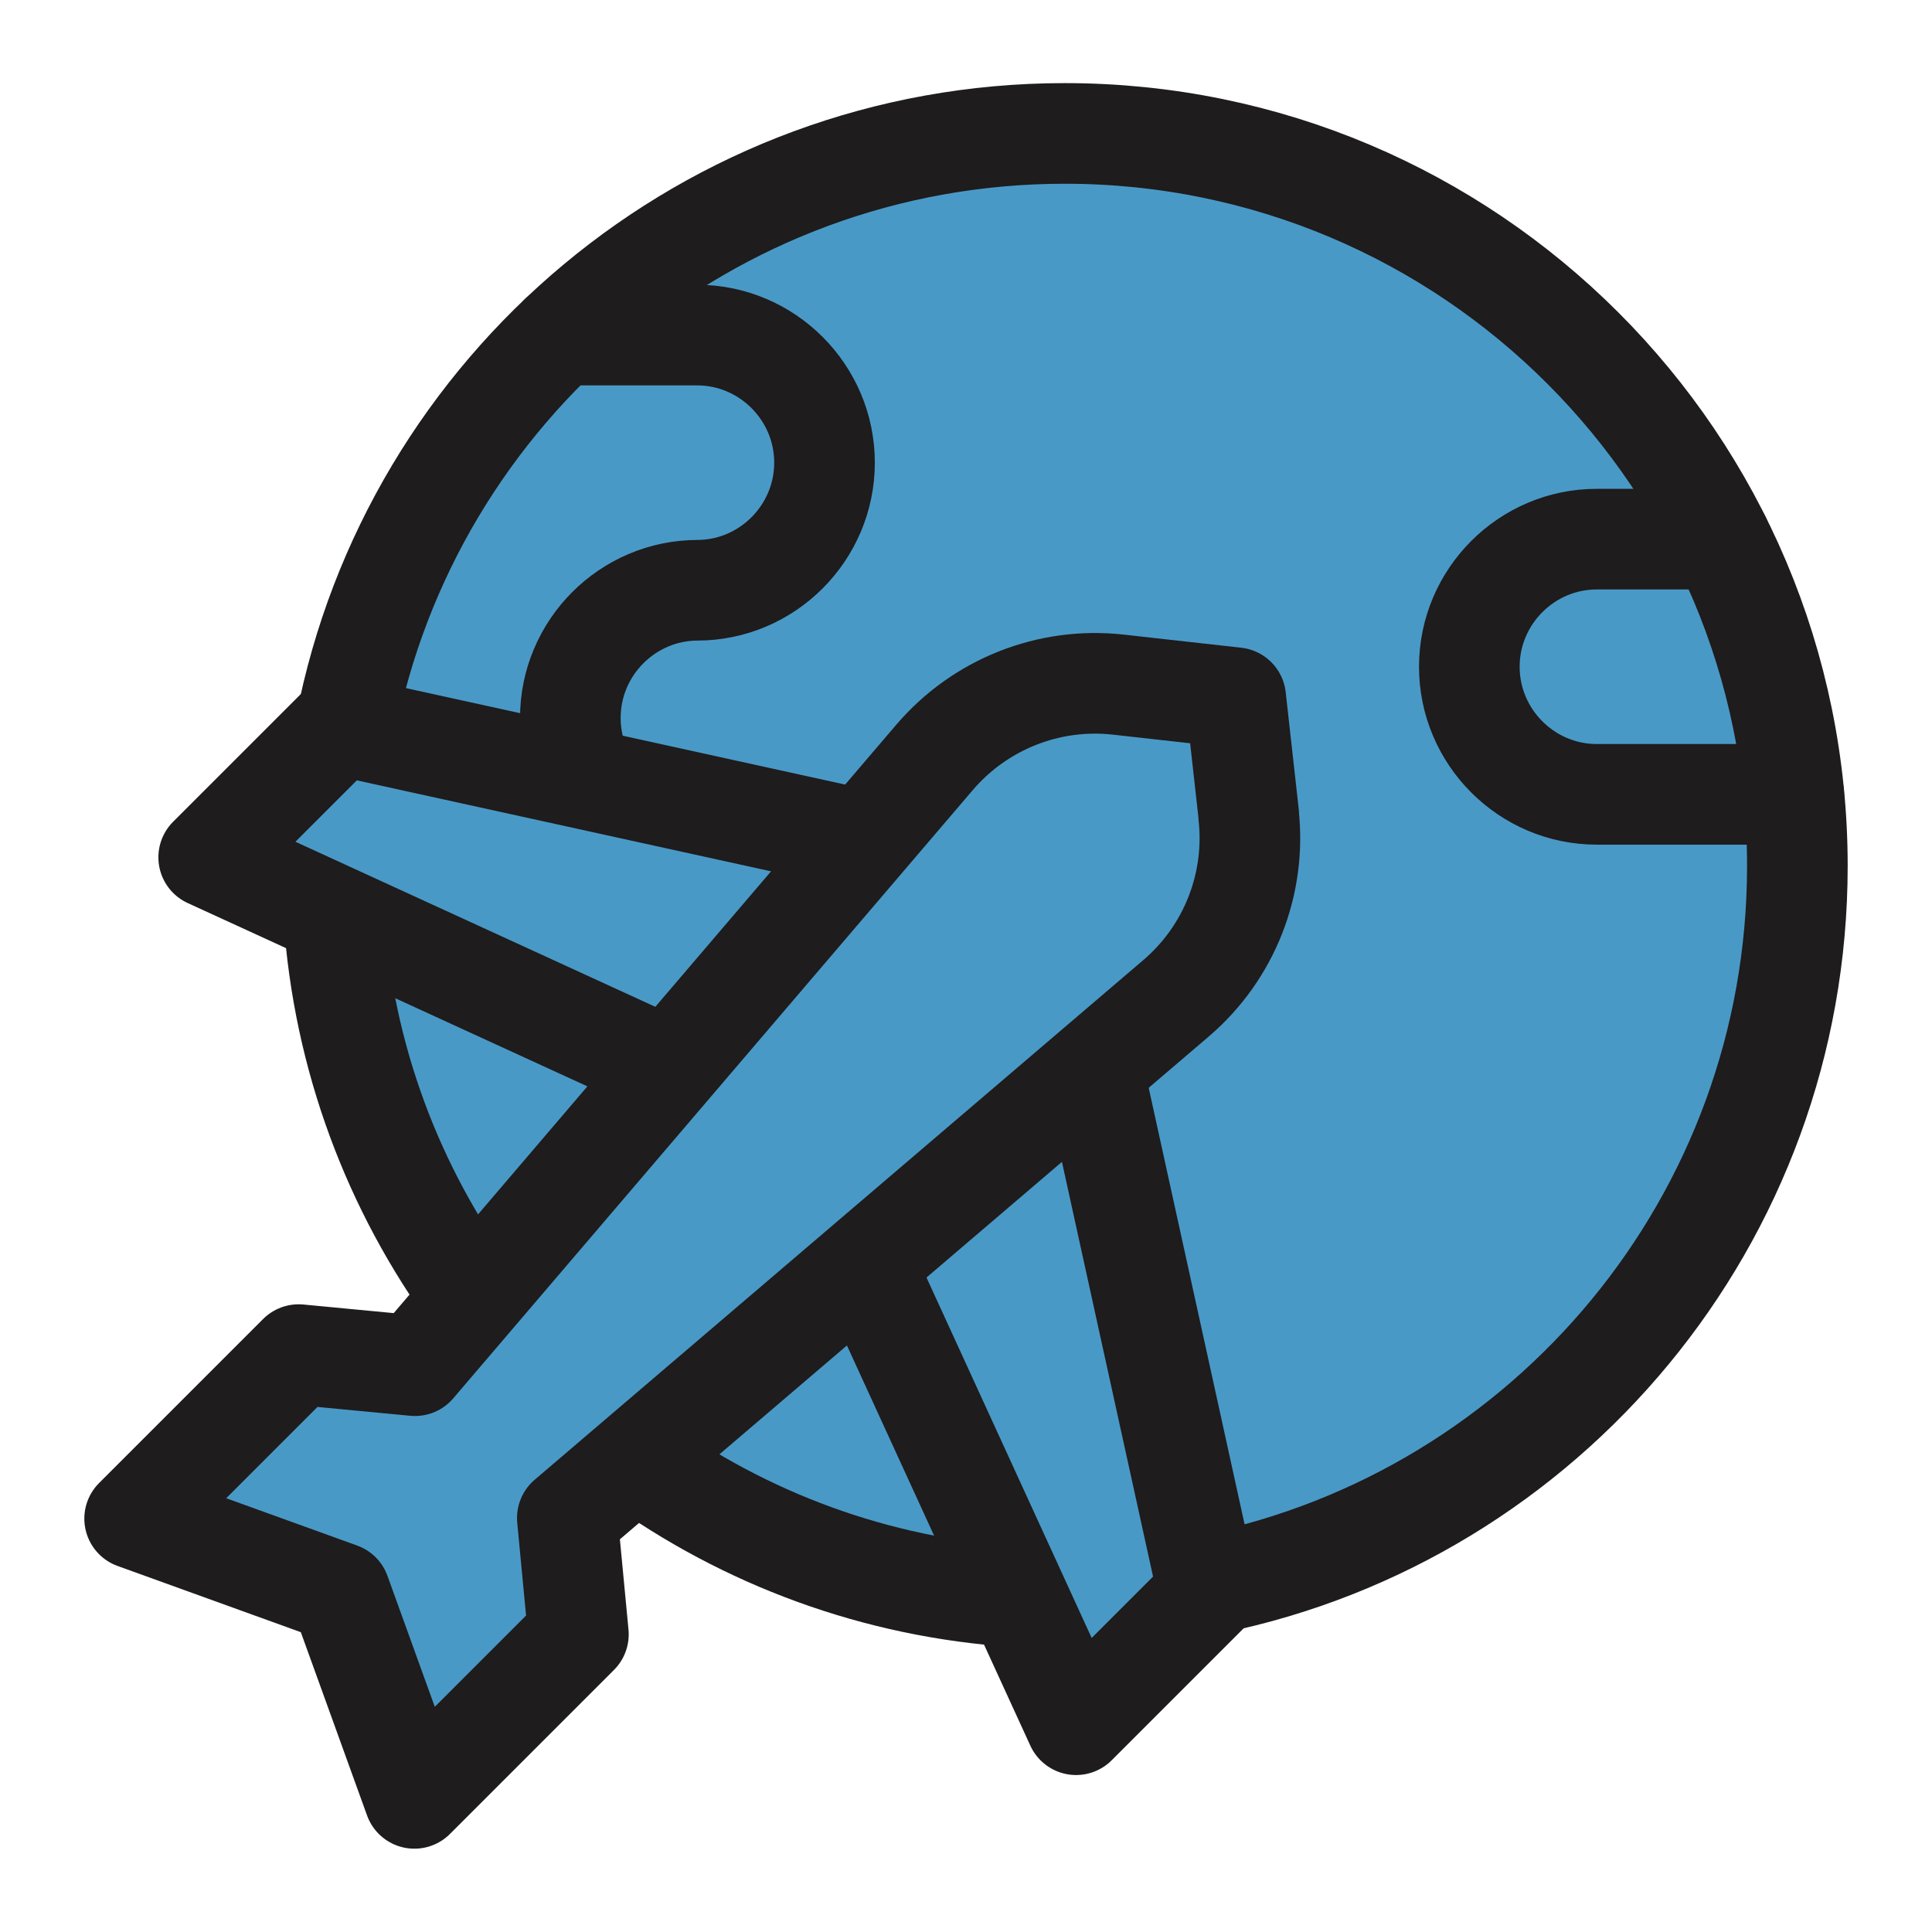
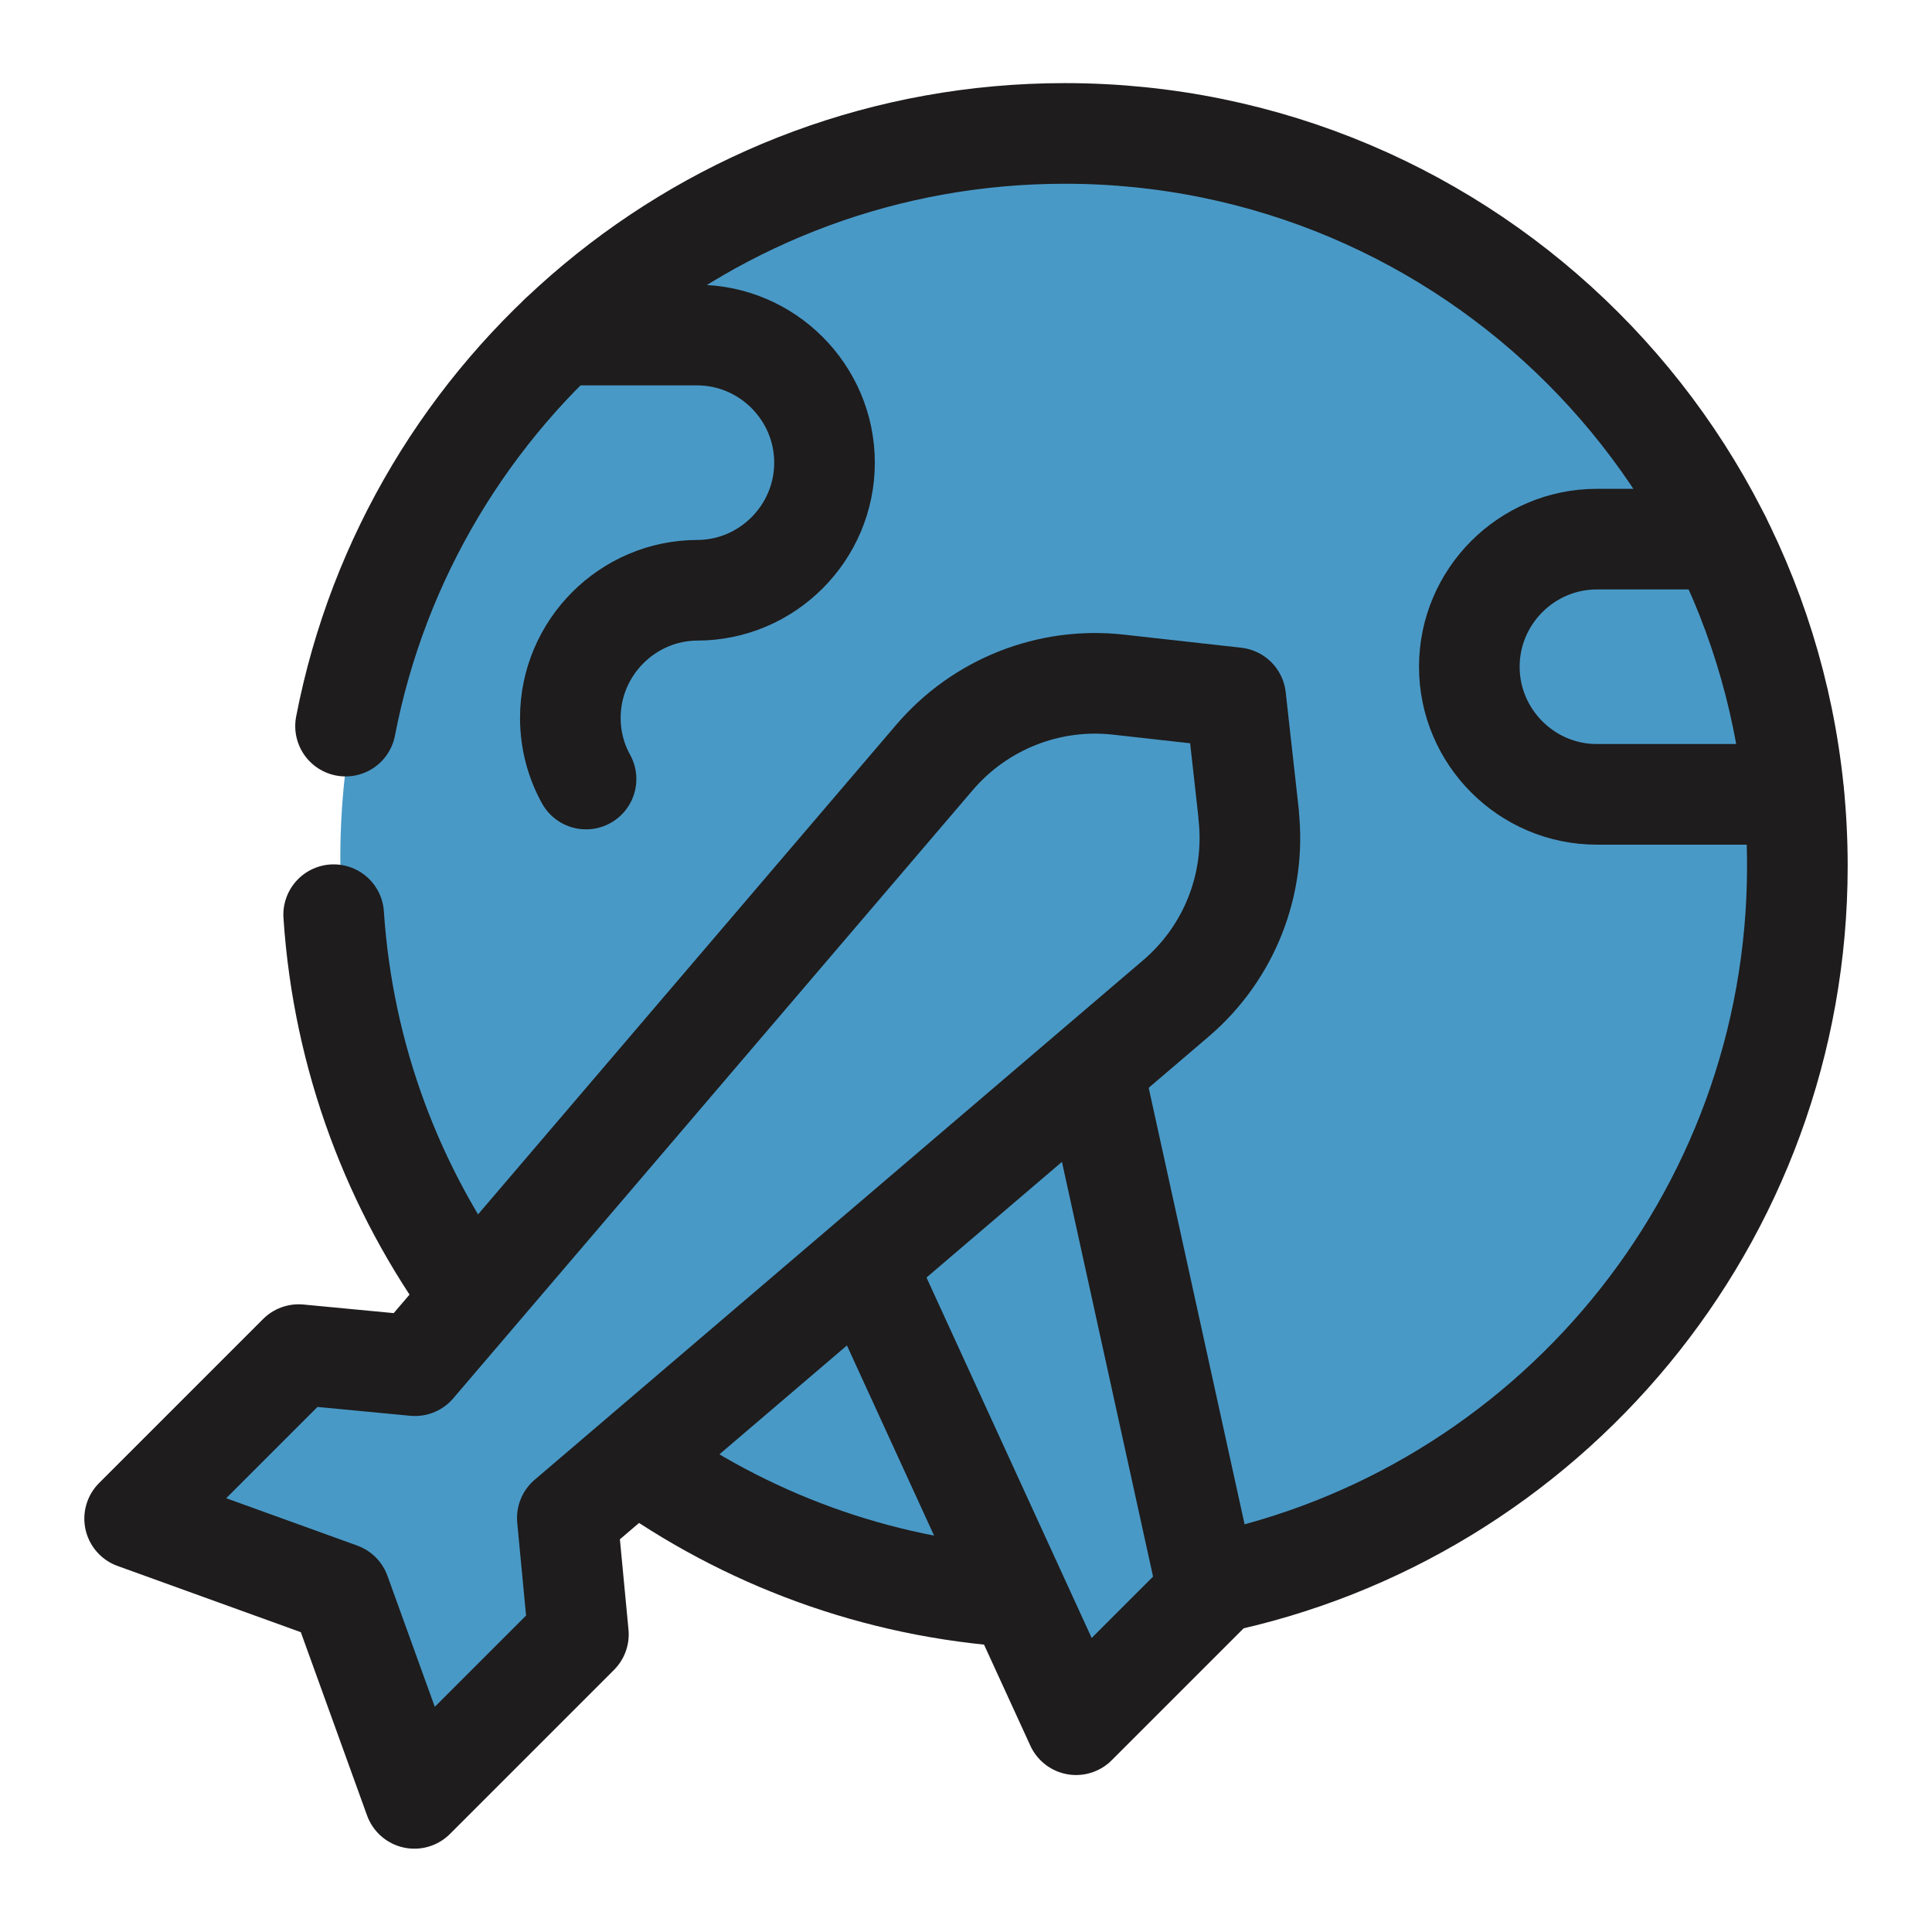
<svg xmlns="http://www.w3.org/2000/svg" viewBox="0 0 96 96" data-name="Layer 1" id="Layer_1">
  <defs>
    <style>
      .cls-1, .cls-2 {
        fill: none;
      }

      .cls-3, .cls-4 {
        fill: #4999c7;
      }

      .cls-2, .cls-4, .cls-5 {
        stroke: #1e1c1c;
        stroke-linecap: round;
        stroke-linejoin: round;
        stroke-width: 5px;
      }

      .cls-6 {
        fill: #59a7ff;
      }

      .cls-7 {
        clip-path: url(#clippath-1);
      }

      .cls-8 {
        opacity: .3;
      }

      .cls-5 {
        fill: #1d80b9;
      }

      .cls-9 {
        clip-path: url(#clippath);
      }
    </style>
    <clipPath id="clippath">
      <rect height="300.5" width="300.5" y="230.74" x="-98.75" class="cls-1" />
    </clipPath>
    <clipPath id="clippath-1">
      <rect height="300.5" width="848.46" y="230.74" x="-372.73" class="cls-1" />
    </clipPath>
  </defs>
  <g>
    <circle r="36.37" cy="42.61" cx="53.28" class="cls-3" />
    <g>
      <g>
        <path d="M50.56,79.35c-7.06-.45-13.56-2.91-18.96-6.81" class="cls-5" />
        <path d="M17.17,36.08c3.24-16.78,18.01-29.45,35.74-29.45,20.1,0,36.4,16.3,36.4,36.4,0,17.59-12.48,32.27-29.06,35.66" class="cls-4" />
        <path d="M23.5,64.49c-3.95-5.41-6.45-11.95-6.92-19.04" class="cls-5" />
        <g>
          <path d="M85.49,26.79h-6.15c-3.48,0-6.33,2.85-6.33,6.34s2.85,6.34,6.33,6.34h9.79" class="cls-2" />
          <path d="M29.12,38.71c-.5-.9-.78-1.94-.78-3.04,0-3.49,2.85-6.34,6.33-6.34h-.03c3.48,0,6.33-2.85,6.33-6.34s-2.85-6.34-6.33-6.34h-6.81" class="cls-2" />
        </g>
      </g>
      <g>
        <g>
          <polyline points="42.98 62.81 53.47 85.7 60.03 79.14 54.32 53.15" class="cls-4" />
-           <polyline points="42.93 41.75 16.93 36.04 10.37 42.6 33.22 53.08" class="cls-4" />
        </g>
-         <path d="M62.05,40.49l-.65-5.82-5.82-.65c-3.46-.39-6.88.97-9.14,3.61l-25.82,30.23-5.78-.55-8.15,8.15,10.21,3.69,3.69,10.21,8.15-8.15-.55-5.78,30.24-25.82c2.65-2.26,4-5.68,3.61-9.14Z" class="cls-4" />
+         <path d="M62.05,40.49l-.65-5.82-5.82-.65c-3.46-.39-6.88.97-9.14,3.61l-25.82,30.23-5.78-.55-8.15,8.15,10.21,3.69,3.69,10.21,8.15-8.15-.55-5.78,30.24-25.82c2.65-2.26,4-5.68,3.61-9.14" class="cls-4" />
      </g>
    </g>
  </g>
  <g class="cls-9">
    <g class="cls-7">
      <g class="cls-8">
        <path d="M475.73,668.87h92.12V93.95H-463.79v574.92H475.73ZM565.17,117.38h-20.85v-20.74h20.85v20.74ZM521.46,620.34v-22.22h21.97v22.22h-21.97ZM543.42,621.24v21.72h-21.97v-21.72h21.97ZM269.08,368.61h-21.97v-21.72h21.97v21.72ZM269.97,346.89h21.97v21.72h-21.97v-21.72ZM246.22,368.61h-21.27v-21.72h21.27v21.72ZM222.26,368.61h-20.88v-21.72h20.88v21.72ZM200.49,368.61h-21.97v-21.72h21.97v21.72ZM177.63,368.61h-21.97v-21.72h21.97v21.72ZM154.77,368.61h-21.97v-21.72h21.97v21.72ZM131.9,368.61h-21.25v-21.72h21.25v21.72ZM107.96,368.61h-20.89v-21.72h20.89v21.72ZM86.18,368.61h-21.97v-21.72h21.97v21.72ZM63.32,368.61h-22.22v-21.72h22.22v21.72ZM40.21,368.61h-21.97v-21.72h21.97v21.72ZM17.34,368.61H-3.9v-21.72h21.25v21.72ZM-6.59,368.61h-20.9v-21.72H-6.59v21.72ZM-28.38,368.61h-21.97v-21.72h21.97v21.72ZM-51.25,368.61h-21.96v-21.72h21.96v21.72ZM-74.11,368.61h-21.96v-21.72h21.96v21.72ZM-96.97,368.61h-21.24v-21.72h21.24v21.72ZM-120.89,368.61h-20.91v-21.72h20.91v21.72ZM-142.69,368.61h-21.97v-21.72h21.97v21.72ZM-165.56,368.61h-21.96v-21.72h21.96v21.72ZM-188.42,368.61h-21.97v-21.72h21.97v21.72ZM-188.42,369.5v22.22h-21.97v-22.22h21.97ZM-187.52,369.5h21.96v22.22h-21.96v-22.22ZM-164.66,369.5h21.97v22.22h-21.97v-22.22ZM-141.8,369.5h20.91v22.22h-20.91v-22.22ZM-118.21,369.5h21.24v22.22h-21.24v-22.22ZM-96.07,369.5h21.96v22.22h-21.96v-22.22ZM-73.21,369.5h21.96v22.22h-21.96v-22.22ZM-50.35,369.5h21.97v22.22h-21.97v-22.22ZM-27.49,369.5H-6.59v22.22h-20.9v-22.22ZM-3.9,369.5h21.25v22.22H-3.9v-22.22ZM18.24,369.5h21.97v22.22h-21.97v-22.22ZM41.1,369.5h22.22v22.22h-22.22v-22.22ZM64.21,369.5h21.97v22.22h-21.97v-22.22ZM87.07,369.5h20.89v22.22h-20.89v-22.22ZM110.65,369.5h21.25v22.22h-21.25v-22.22ZM132.8,369.5h21.97v22.22h-21.97v-22.22ZM155.66,369.5h21.97v22.22h-21.97v-22.22ZM178.52,369.5h21.97v22.22h-21.97v-22.22ZM201.39,369.5h20.88v22.22h-20.88v-22.22ZM224.95,369.5h21.27v22.22h-21.27v-22.22ZM247.11,369.5h21.97v22.22h-21.97v-22.22ZM269.97,369.5h21.97v22.22h-21.97v-22.22ZM292.84,369.5h21.96v22.22h-21.96v-22.22ZM292.84,368.61v-21.72h21.96v21.72h-21.96ZM292.84,346v-20.76h21.96v20.76h-21.96ZM291.94,346h-21.97v-20.76h21.97v20.76ZM269.08,346h-21.97v-20.76h21.97v20.76ZM246.22,346h-21.27v-20.76h21.27v20.76ZM222.26,346h-20.88v-20.76h20.88v20.76ZM200.49,346h-21.97v-20.76h21.97v20.76ZM177.63,346h-21.97v-20.76h21.97v20.76ZM154.77,346h-21.97v-20.76h21.97v20.76ZM131.9,346h-21.25v-20.76h21.25v20.76ZM107.96,346h-20.89v-20.76h20.89v20.76ZM86.18,346h-21.97v-20.76h21.97v20.76ZM63.32,346h-22.22v-20.76h22.22v20.76ZM40.21,346h-21.97v-20.76h21.97v20.76ZM17.34,346H-3.9v-20.76h21.25v20.76ZM-6.59,346h-20.9v-20.76H-6.59v20.76ZM-28.38,346h-21.97v-20.76h21.97v20.76ZM-51.25,346h-21.96v-20.76h21.96v20.76ZM-74.11,346h-21.96v-20.76h21.96v20.76ZM-96.97,346h-21.24v-20.76h21.24v20.76ZM-120.89,346h-20.91v-20.76h20.91v20.76ZM-142.69,346h-21.97v-20.76h21.97v20.76ZM-165.56,346h-21.96v-20.76h21.96v20.76ZM-188.42,346h-21.97v-20.76h21.97v20.76ZM-211.28,346h-21.23v-20.76h21.23v20.76ZM-211.28,346.89v21.72h-21.23v-21.72h21.23ZM-211.28,369.5v22.22h-21.23v-22.22h21.23ZM-211.28,392.62v21.72h-21.23v-21.72h21.23ZM-210.38,392.62h21.97v21.72h-21.97v-21.72ZM-187.52,392.62h21.96v21.72h-21.96v-21.72ZM-164.66,392.62h21.97v21.72h-21.97v-21.72ZM-141.8,392.62h20.91v21.72h-20.91v-21.72ZM-118.21,392.62h21.24v21.72h-21.24v-21.72ZM-96.07,392.62h21.96v21.72h-21.96v-21.72ZM-73.21,392.62h21.96v21.72h-21.96v-21.72ZM-50.35,392.62h21.97v21.72h-21.97v-21.72ZM-27.49,392.62H-6.59v21.72h-20.9v-21.72ZM-3.9,392.62h21.25v21.72H-3.9v-21.72ZM18.24,392.62h21.97v21.72h-21.97v-21.72ZM41.1,392.62h22.22v21.72h-22.22v-21.72ZM64.21,392.62h21.97v21.72h-21.97v-21.72ZM87.07,392.62h20.89v21.72h-20.89v-21.72ZM110.65,392.62h21.25v21.72h-21.25v-21.72ZM132.8,392.62h21.97v21.72h-21.97v-21.72ZM155.66,392.62h21.97v21.72h-21.97v-21.72ZM178.52,392.62h21.97v21.72h-21.97v-21.72ZM201.39,392.62h20.88v21.72h-20.88v-21.72ZM224.95,392.62h21.27v21.72h-21.27v-21.72ZM247.11,392.62h21.97v21.72h-21.97v-21.72ZM269.97,392.62h21.97v21.72h-21.97v-21.72ZM292.84,392.62h21.96v21.72h-21.96v-21.72ZM315.7,392.62h20.87v21.72h-20.87v-21.72ZM315.7,391.72v-22.22h20.87v22.22h-20.87ZM315.7,368.61v-21.72h20.87v21.72h-20.87ZM315.7,346v-20.76h20.87v20.76h-20.87ZM-232.51,415.23h21.23v21.88h-21.23v-21.88ZM-210.38,415.23h21.97v21.88h-21.97v-21.88ZM-187.52,415.23h21.96v21.88h-21.96v-21.88ZM-164.66,415.23h21.97v21.88h-21.97v-21.88ZM-141.8,415.23h20.91v21.88h-20.91v-21.88ZM-118.21,415.23h21.24v21.88h-21.24v-21.88ZM-96.07,415.23h21.96v21.88h-21.96v-21.88ZM-73.21,415.23h21.96v21.88h-21.96v-21.88ZM-50.35,415.23h21.97v21.88h-21.97v-21.88ZM-27.49,415.23H-6.59v21.88h-20.9v-21.88ZM-3.9,415.23h21.25v21.88H-3.9v-21.88ZM18.24,415.23h21.97v21.88h-21.97v-21.88ZM41.1,415.23h22.22v21.88h-22.22v-21.88ZM64.21,415.23h21.97v21.88h-21.97v-21.88ZM87.07,415.23h20.89v21.88h-20.89v-21.88ZM110.65,415.23h21.25v21.88h-21.25v-21.88ZM132.8,415.23h21.97v21.88h-21.97v-21.88ZM155.66,415.23h21.97v21.88h-21.97v-21.88ZM178.52,415.23h21.97v21.88h-21.97v-21.88ZM201.39,415.23h20.88v21.88h-20.88v-21.88ZM224.95,415.23h21.27v21.88h-21.27v-21.88ZM247.11,415.23h21.97v21.88h-21.97v-21.88ZM269.97,415.23h21.97v21.88h-21.97v-21.88ZM292.84,415.23h21.96v21.88h-21.96v-21.88ZM315.7,415.23h20.87v21.88h-20.87v-21.88ZM336.57,322.55h-20.87v-21.38h20.87v21.38ZM314.8,322.55h-21.96v-21.38h21.96v21.38ZM291.94,322.55h-21.97v-21.38h21.97v21.38ZM269.08,322.55h-21.97v-21.38h21.97v21.38ZM246.22,322.55h-21.27v-21.38h21.27v21.38ZM222.26,322.55h-20.88v-21.38h20.88v21.38ZM200.49,322.55h-21.97v-21.38h21.97v21.38ZM177.63,322.55h-21.97v-21.38h21.97v21.38ZM154.77,322.55h-21.97v-21.38h21.97v21.38ZM131.9,322.55h-21.25v-21.38h21.25v21.38ZM107.96,322.55h-20.89v-21.38h20.89v21.38ZM86.18,322.55h-21.97v-21.38h21.97v21.38ZM63.32,322.55h-22.22v-21.38h22.22v21.38ZM40.21,322.55h-21.97v-21.38h21.97v21.38ZM17.34,322.55H-3.9v-21.38h21.25v21.38ZM-6.59,322.55h-20.9v-21.38H-6.59v21.38ZM-28.38,322.55h-21.97v-21.38h21.97v21.38ZM-51.25,322.55h-21.96v-21.38h21.96v21.38ZM-74.11,322.55h-21.96v-21.38h21.96v21.38ZM-96.97,322.55h-21.24v-21.38h21.24v21.38ZM-120.89,322.55h-20.91v-21.38h20.91v21.38ZM-142.69,322.55h-21.97v-21.38h21.97v21.38ZM-165.56,322.55h-21.96v-21.38h21.96v21.38ZM-188.42,322.55h-21.97v-21.38h21.97v21.38ZM-211.28,322.55h-21.23v-21.38h21.23v21.38ZM-235.19,322.55h-20.92v-21.38h20.92v21.38ZM-235.19,325.24v20.76h-20.92v-20.76h20.92ZM-235.19,346.89v21.72h-20.92v-21.72h20.92ZM-235.19,369.5v22.22h-20.92v-22.22h20.92ZM-235.19,392.62v21.72h-20.92v-21.72h20.92ZM-235.19,415.23v21.88h-20.92v-21.88h20.92ZM339.25,437.1v-21.88h21.27v21.88h-21.27ZM339.25,414.33v-21.72h21.27v21.72h-21.27ZM339.25,391.72v-22.22h21.27v22.22h-21.27ZM339.25,368.61v-21.72h21.27v21.72h-21.27ZM339.25,346v-20.76h21.27v20.76h-21.27ZM339.25,322.55v-21.38h21.27v21.38h-21.27ZM339.25,300.27v-22.22h21.27v22.22h-21.27ZM336.57,300.27h-20.87v-22.22h20.87v22.22ZM314.8,300.27h-21.96v-22.22h21.96v22.22ZM291.94,300.27h-21.97v-22.22h21.97v22.22ZM269.08,300.27h-21.97v-22.22h21.97v22.22ZM246.22,300.27h-21.27v-22.22h21.27v22.22ZM222.26,300.27h-20.88v-22.22h20.88v22.22ZM200.49,300.27h-21.97v-22.22h21.97v22.22ZM177.63,300.27h-21.97v-22.22h21.97v22.22ZM154.77,300.27h-21.97v-22.22h21.97v22.22ZM131.9,300.27h-21.25v-22.22h21.25v22.22ZM107.96,300.27h-20.89v-22.22h20.89v22.22ZM86.18,300.27h-21.97v-22.22h21.97v22.22ZM63.32,300.27h-22.22v-22.22h22.22v22.22ZM40.21,300.27h-21.97v-22.22h21.97v22.22ZM17.34,300.27H-3.9v-22.22h21.25v22.22ZM-6.59,300.27h-20.9v-22.22H-6.59v22.22ZM-28.38,300.27h-21.97v-22.22h21.97v22.22ZM-51.25,300.27h-21.96v-22.22h21.96v22.22ZM-74.11,300.27h-21.96v-22.22h21.96v22.22ZM-96.97,300.27h-21.24v-22.22h21.24v22.22ZM-120.89,300.27h-20.91v-22.22h20.91v22.22ZM-142.69,300.27h-21.97v-22.22h21.97v22.22ZM-165.56,300.27h-21.96v-22.22h21.96v22.22ZM-188.42,300.27h-21.97v-22.22h21.97v22.22ZM-211.28,300.27h-21.23v-22.22h21.23v22.22ZM-235.19,300.27h-20.92v-22.22h20.92v22.22ZM-257,300.27h-21.97v-22.22h21.97v22.22ZM-257,301.17v21.38h-21.97v-21.38h21.97ZM-257,325.24v20.76h-21.97v-20.76h21.97ZM-257,346.89v21.72h-21.97v-21.72h21.97ZM-257,369.5v22.22h-21.97v-22.22h21.97ZM-257,392.62v21.72h-21.97v-21.72h21.97ZM-257,415.23v21.88h-21.97v-21.88h21.97ZM-257,439.79v20.27h-21.97v-20.27h21.97ZM-256.11,439.79h20.92v20.27h-20.92v-20.27ZM-232.51,439.79h21.23v20.27h-21.23v-20.27ZM-210.38,439.79h21.97v20.27h-21.97v-20.27ZM-187.52,439.79h21.96v20.27h-21.96v-20.27ZM-164.66,439.79h21.97v20.27h-21.97v-20.27ZM-141.8,439.79h20.91v20.27h-20.91v-20.27ZM-118.21,439.79h21.24v20.27h-21.24v-20.27ZM-96.07,439.79h21.96v20.27h-21.96v-20.27ZM-73.21,439.79h21.96v20.27h-21.96v-20.27ZM-50.35,439.79h21.97v20.27h-21.97v-20.27ZM-27.49,439.79H-6.59v20.27h-20.9v-20.27ZM-3.9,439.79h21.25v20.27H-3.9v-20.27ZM18.24,439.79h21.97v20.27h-21.97v-20.27ZM41.1,439.79h22.22v20.27h-22.22v-20.27ZM64.21,439.79h21.97v20.27h-21.97v-20.27ZM87.07,439.79h20.89v20.27h-20.89v-20.27ZM110.65,439.79h21.25v20.27h-21.25v-20.27ZM132.8,439.79h21.97v20.27h-21.97v-20.27ZM155.66,439.79h21.97v20.27h-21.97v-20.27ZM178.52,439.79h21.97v20.27h-21.97v-20.27ZM201.39,439.79h20.88v20.27h-20.88v-20.27ZM224.95,439.79h21.27v20.27h-21.27v-20.27ZM247.11,439.79h21.97v20.27h-21.97v-20.27ZM269.97,439.79h21.97v20.27h-21.97v-20.27ZM292.84,439.79h21.96v20.27h-21.96v-20.27ZM315.7,439.79h20.87v20.27h-20.87v-20.27ZM339.25,439.79h21.27v20.27h-21.27v-20.27ZM361.42,439.79h21.97v20.27h-21.97v-20.27ZM361.42,437.1v-21.88h21.97v21.88h-21.97ZM361.42,414.33v-21.72h21.97v21.72h-21.97ZM361.42,391.72v-22.22h21.97v22.22h-21.97ZM361.42,368.61v-21.72h21.97v21.72h-21.97ZM361.42,346v-20.76h21.97v20.76h-21.97ZM361.42,322.55v-21.38h21.97v21.38h-21.97ZM361.42,300.27v-22.22h21.97v22.22h-21.97ZM361.42,277.16v-21.72h21.97v21.72h-21.97ZM360.52,277.16h-21.27v-21.72h21.27v21.72ZM336.57,277.16h-20.87v-21.72h20.87v21.72ZM314.8,277.16h-21.96v-21.72h21.96v21.72ZM291.94,277.16h-21.97v-21.72h21.97v21.72ZM269.08,277.16h-21.97v-21.72h21.97v21.72ZM246.22,277.16h-21.27v-21.72h21.27v21.72ZM222.26,277.16h-20.88v-21.72h20.88v21.72ZM200.49,277.16h-21.97v-21.72h21.97v21.72ZM177.63,277.16h-21.97v-21.72h21.97v21.72ZM154.77,277.16h-21.97v-21.72h21.97v21.72ZM131.9,277.16h-21.25v-21.72h21.25v21.72ZM107.96,277.16h-20.89v-21.72h20.89v21.72ZM86.18,277.16h-21.97v-21.72h21.97v21.72ZM63.32,277.16h-22.22v-21.72h22.22v21.72ZM40.21,277.16h-21.97v-21.72h21.97v21.72ZM17.34,277.16H-3.9v-21.72h21.25v21.72ZM-6.59,277.16h-20.9v-21.72H-6.59v21.72ZM-28.38,277.16h-21.97v-21.72h21.97v21.72ZM-51.25,277.16h-21.96v-21.72h21.96v21.72ZM-74.11,277.16h-21.96v-21.72h21.96v21.72ZM-96.97,277.16h-21.24v-21.72h21.24v21.72ZM-120.89,277.16h-20.91v-21.72h20.91v21.72ZM-142.69,277.16h-21.97v-21.72h21.97v21.72ZM-165.56,277.16h-21.96v-21.72h21.96v21.72ZM-188.42,277.16h-21.97v-21.72h21.97v21.72ZM-211.28,277.16h-21.23v-21.72h21.23v21.72ZM-235.19,277.16h-20.92v-21.72h20.92v21.72ZM-257,277.16h-21.97v-21.72h21.97v21.72ZM-279.87,277.16h-21.97v-21.72h21.97v21.72ZM-279.87,278.06v22.22h-21.97v-22.22h21.97ZM-279.87,301.17v21.38h-21.97v-21.38h21.97ZM-279.87,325.24v20.76h-21.97v-20.76h21.97ZM-279.87,346.89v21.72h-21.97v-21.72h21.97ZM-279.87,369.5v22.22h-21.97v-22.22h21.97ZM-279.87,392.62v21.72h-21.97v-21.72h21.97ZM-279.87,415.23v21.88h-21.97v-21.88h21.97ZM-279.87,439.79v20.27h-21.97v-20.27h21.97ZM-279.87,460.95v22.22h-21.97v-22.22h21.97ZM-278.97,460.95h21.97v22.22h-21.97v-22.22ZM-256.11,460.95h20.92v22.22h-20.92v-22.22ZM-232.51,460.95h21.23v22.22h-21.23v-22.22ZM-210.38,460.95h21.97v22.22h-21.97v-22.22ZM-187.52,460.95h21.96v22.22h-21.96v-22.22ZM-164.66,460.95h21.97v22.22h-21.97v-22.22ZM-141.8,460.95h20.91v22.22h-20.91v-22.22ZM-118.21,460.95h21.24v22.22h-21.24v-22.22ZM-96.07,460.95h21.96v22.22h-21.96v-22.22ZM-73.21,460.95h21.96v22.22h-21.96v-22.22ZM-50.35,460.95h21.97v22.22h-21.97v-22.22ZM-27.49,460.95H-6.59v22.22h-20.9v-22.22ZM-3.9,460.95h21.25v22.22H-3.9v-22.22ZM18.24,460.95h21.97v22.22h-21.97v-22.22ZM41.1,460.95h22.22v22.22h-22.22v-22.22ZM64.21,460.95h21.97v22.22h-21.97v-22.22ZM87.07,460.95h20.89v22.22h-20.89v-22.22ZM110.65,460.95h21.25v22.22h-21.25v-22.22ZM132.8,460.95h21.97v22.22h-21.97v-22.22ZM155.66,460.95h21.97v22.22h-21.97v-22.22ZM178.52,460.95h21.97v22.22h-21.97v-22.22ZM201.39,460.95h20.88v22.22h-20.88v-22.22ZM224.95,460.95h21.27v22.22h-21.27v-22.22ZM247.11,460.95h21.97v22.22h-21.97v-22.22ZM269.97,460.95h21.97v22.22h-21.97v-22.22ZM292.84,460.95h21.96v22.22h-21.96v-22.22ZM315.7,460.95h20.87v22.22h-20.87v-22.22ZM339.25,460.95h21.27v22.22h-21.27v-22.22ZM361.42,460.95h21.97v22.22h-21.97v-22.22ZM384.28,460.95h21.96v22.22h-21.96v-22.22ZM384.28,460.06v-20.27h21.96v20.27h-21.96ZM384.28,437.1v-21.88h21.96v21.88h-21.96ZM384.28,414.33v-21.72h21.96v21.72h-21.96ZM384.28,391.72v-22.22h21.96v22.22h-21.96ZM384.28,368.61v-21.72h21.96v21.72h-21.96ZM384.28,346v-20.76h21.96v20.76h-21.96ZM384.28,322.55v-21.38h21.96v21.38h-21.96ZM384.28,300.27v-22.22h21.96v22.22h-21.96ZM384.28,277.16v-21.72h21.96v21.72h-21.96ZM384.28,254.55v-22.22h21.96v22.22h-21.96ZM383.39,254.55h-21.97v-22.22h21.97v22.22ZM360.52,254.55h-21.27v-22.22h21.27v22.22ZM336.57,254.55h-20.87v-22.22h20.87v22.22ZM314.8,254.55h-21.96v-22.22h21.96v22.22ZM291.94,254.55h-21.97v-22.22h21.97v22.22ZM269.08,254.55h-21.97v-22.22h21.97v22.22ZM246.22,254.55h-21.27v-22.22h21.27v22.22ZM222.26,254.55h-20.88v-22.22h20.88v22.22ZM200.49,254.55h-21.97v-22.22h21.97v22.22ZM177.63,254.55h-21.97v-22.22h21.97v22.22ZM154.77,254.55h-21.97v-22.22h21.97v22.22ZM131.9,254.55h-21.25v-22.22h21.25v22.22ZM107.96,254.55h-20.89v-22.22h20.89v22.22ZM86.18,254.55h-21.97v-22.22h21.97v22.22ZM63.32,254.55h-22.22v-22.22h22.22v22.22ZM40.21,254.55h-21.97v-22.22h21.97v22.22ZM17.34,254.55H-3.9v-22.22h21.25v22.22ZM-6.59,254.55h-20.9v-22.22H-6.59v22.22ZM-28.38,254.55h-21.97v-22.22h21.97v22.22ZM-51.25,254.55h-21.96v-22.22h21.96v22.22ZM-74.11,254.55h-21.96v-22.22h21.96v22.22ZM-96.97,254.55h-21.24v-22.22h21.24v22.22ZM-120.89,254.55h-20.91v-22.22h20.91v22.22ZM-142.69,254.55h-21.97v-22.22h21.97v22.22ZM-165.56,254.55h-21.96v-22.22h21.96v22.22ZM-188.42,254.55h-21.97v-22.22h21.97v22.22ZM-211.28,254.55h-21.23v-22.22h21.23v22.22ZM-235.19,254.55h-20.92v-22.22h20.92v22.22ZM-257,254.55h-21.97v-22.22h21.97v22.22ZM-279.87,254.55h-21.97v-22.22h21.97v22.22ZM-302.73,254.55h-21.97v-22.22h21.97v22.22ZM-302.73,255.44v21.72h-21.97v-21.72h21.97ZM-302.73,278.06v22.22h-21.97v-22.22h21.97ZM-302.73,301.17v21.38h-21.97v-21.38h21.97ZM-302.73,325.24v20.76h-21.97v-20.76h21.97ZM-302.73,346.89v21.72h-21.97v-21.72h21.97ZM-302.73,369.5v22.22h-21.97v-22.22h21.97ZM-302.73,392.62v21.72h-21.97v-21.72h21.97ZM-302.73,415.23v21.88h-21.97v-21.88h21.97ZM-302.73,439.79v20.27h-21.97v-20.27h21.97ZM-302.73,460.95v22.22h-21.97v-22.22h21.97ZM-302.73,484.07v21.72h-21.97v-21.72h21.97ZM-301.83,484.07h21.97v21.72h-21.97v-21.72ZM-278.97,484.07h21.97v21.72h-21.97v-21.72ZM-256.11,484.07h20.92v21.72h-20.92v-21.72ZM-232.51,484.07h21.23v21.72h-21.23v-21.72ZM-210.38,484.07h21.97v21.72h-21.97v-21.72ZM-187.52,484.07h21.96v21.72h-21.96v-21.72ZM-164.66,484.07h21.97v21.72h-21.97v-21.72ZM-141.8,484.07h20.91v21.72h-20.91v-21.72ZM-118.21,484.07h21.24v21.72h-21.24v-21.72ZM-96.07,484.07h21.96v21.72h-21.96v-21.72ZM-73.21,484.07h21.96v21.72h-21.96v-21.72ZM-50.35,484.07h21.97v21.72h-21.97v-21.72ZM-27.49,484.07H-6.59v21.72h-20.9v-21.72ZM-3.9,484.07h21.25v21.72H-3.9v-21.72ZM18.24,484.07h21.97v21.72h-21.97v-21.72ZM41.1,484.07h22.22v21.72h-22.22v-21.72ZM64.21,484.07h21.97v21.72h-21.97v-21.72ZM87.07,484.07h20.89v21.72h-20.89v-21.72ZM110.65,484.07h21.25v21.72h-21.25v-21.72ZM132.8,484.07h21.97v21.72h-21.97v-21.72ZM155.66,484.07h21.97v21.72h-21.97v-21.72ZM178.52,484.07h21.97v21.72h-21.97v-21.72ZM201.39,484.07h20.88v21.72h-20.88v-21.72ZM224.95,484.07h21.27v21.72h-21.27v-21.72ZM247.11,484.07h21.97v21.72h-21.97v-21.72ZM269.97,484.07h21.97v21.72h-21.97v-21.72ZM292.84,484.07h21.96v21.72h-21.96v-21.72ZM315.7,484.07h20.87v21.72h-20.87v-21.72ZM339.25,484.07h21.27v21.72h-21.27v-21.72ZM361.42,484.07h21.97v21.72h-21.97v-21.72ZM384.28,484.07h21.96v21.72h-21.96v-21.72ZM407.15,484.07h21.96v21.72h-21.96v-21.72ZM407.15,483.17v-22.22h21.96v22.22h-21.96ZM407.15,460.06v-20.27h21.96v20.27h-21.96ZM407.15,437.1v-21.88h21.96v21.88h-21.96ZM407.15,414.33v-21.72h21.96v21.72h-21.96ZM407.15,391.72v-22.22h21.96v22.22h-21.96ZM407.15,368.61v-21.72h21.96v21.72h-21.96ZM407.15,346v-20.76h21.96v20.76h-21.96ZM407.15,322.55v-21.38h21.96v21.38h-21.96ZM407.15,300.27v-22.22h21.96v22.22h-21.96ZM407.15,277.16v-21.72h21.96v21.72h-21.96ZM407.15,254.55v-22.22h21.96v22.22h-21.96ZM407.15,231.44v-20.25h21.96v20.25h-21.96ZM406.25,231.44h-21.96v-20.25h21.96v20.25ZM383.39,231.44h-21.97v-20.25h21.97v20.25ZM360.52,231.44h-21.27v-20.25h21.27v20.25ZM336.57,231.44h-20.87v-20.25h20.87v20.25ZM314.8,231.44h-21.96v-20.25h21.96v20.25ZM291.94,231.44h-21.97v-20.25h21.97v20.25ZM269.08,231.44h-21.97v-20.25h21.97v20.25ZM246.22,231.44h-21.27v-20.25h21.27v20.25ZM222.26,231.44h-20.88v-20.25h20.88v20.25ZM200.49,231.44h-21.97v-20.25h21.97v20.25ZM177.63,231.44h-21.97v-20.25h21.97v20.25ZM154.77,231.44h-21.97v-20.25h21.97v20.25ZM131.9,231.44h-21.25v-20.25h21.25v20.25ZM107.96,231.44h-20.89v-20.25h20.89v20.25ZM86.18,231.44h-21.97v-20.25h21.97v20.25ZM63.32,231.44h-22.22v-20.25h22.22v20.25ZM40.21,231.44h-21.97v-20.25h21.97v20.25ZM17.34,231.44H-3.9v-20.25h21.25v20.25ZM-6.59,231.44h-20.9v-20.25H-6.59v20.25ZM-28.38,231.44h-21.97v-20.25h21.97v20.25ZM-51.25,231.44h-21.96v-20.25h21.96v20.25ZM-74.11,231.44h-21.96v-20.25h21.96v20.25ZM-96.97,231.44h-21.24v-20.25h21.24v20.25ZM-120.89,231.44h-20.91v-20.25h20.91v20.25ZM-142.69,231.44h-21.97v-20.25h21.97v20.25ZM-165.56,231.44h-21.96v-20.25h21.96v20.25ZM-188.42,231.44h-21.97v-20.25h21.97v20.25ZM-211.28,231.44h-21.23v-20.25h21.23v20.25ZM-235.19,231.44h-20.92v-20.25h20.92v20.25ZM-257,231.44h-21.97v-20.25h21.97v20.25ZM-279.87,231.44h-21.97v-20.25h21.97v20.25ZM-302.73,231.44h-21.97v-20.25h21.97v20.25ZM-325.59,231.44h-21.22v-20.25h21.22v20.25ZM-325.59,232.33v22.22h-21.22v-22.22h21.22ZM-325.59,255.44v21.72h-21.22v-21.72h21.22ZM-325.59,278.06v22.22h-21.22v-22.22h21.22ZM-325.59,301.17v21.38h-21.22v-21.38h21.22ZM-325.59,325.24v20.76h-21.22v-20.76h21.22ZM-325.59,346.89v21.72h-21.22v-21.72h21.22ZM-325.59,369.5v22.22h-21.22v-22.22h21.22ZM-325.59,392.62v21.72h-21.22v-21.72h21.22ZM-325.59,415.23v21.88h-21.22v-21.88h21.22ZM-325.59,439.79v20.27h-21.22v-20.27h21.22ZM-325.59,460.95v22.22h-21.22v-22.22h21.22ZM-325.59,484.07v21.72h-21.22v-21.72h21.22ZM-325.59,506.68v22.22h-21.22v-22.22h21.22ZM-324.7,506.68h21.97v22.22h-21.97v-22.22ZM-301.83,506.68h21.97v22.22h-21.97v-22.22ZM-278.97,506.68h21.97v22.22h-21.97v-22.22ZM-256.11,506.68h20.92v22.22h-20.92v-22.22ZM-232.51,506.68h21.23v22.22h-21.23v-22.22ZM-210.38,506.68h21.97v22.22h-21.97v-22.22ZM-187.52,506.68h21.96v22.22h-21.96v-22.22ZM-164.66,506.68h21.97v22.22h-21.97v-22.22ZM-141.8,506.68h20.91v22.22h-20.91v-22.22ZM-118.21,506.68h21.24v22.22h-21.24v-22.22ZM-96.07,506.68h21.96v22.22h-21.96v-22.22ZM-73.21,506.68h21.96v22.22h-21.96v-22.22ZM-50.35,506.68h21.97v22.22h-21.97v-22.22ZM-27.49,506.68H-6.59v22.22h-20.9v-22.22ZM-3.9,506.68h21.25v22.22H-3.9v-22.22ZM18.24,506.68h21.97v22.22h-21.97v-22.22ZM41.1,506.68h22.22v22.22h-22.22v-22.22ZM64.21,506.68h21.97v22.22h-21.97v-22.22ZM87.07,506.68h20.89v22.22h-20.89v-22.22ZM110.65,506.68h21.25v22.22h-21.25v-22.22ZM132.8,506.68h21.97v22.22h-21.97v-22.22ZM155.66,506.68h21.97v22.22h-21.97v-22.22ZM178.52,506.68h21.97v22.22h-21.97v-22.22ZM201.39,506.68h20.88v22.22h-20.88v-22.22ZM224.95,506.68h21.27v22.22h-21.27v-22.22ZM247.11,506.68h21.97v22.22h-21.97v-22.22ZM269.97,506.68h21.97v22.22h-21.97v-22.22ZM292.84,506.68h21.96v22.22h-21.96v-22.22ZM315.7,506.68h20.87v22.22h-20.87v-22.22ZM339.25,506.68h21.27v22.22h-21.27v-22.22ZM361.42,506.68h21.97v22.22h-21.97v-22.22ZM384.28,506.68h21.96v22.22h-21.96v-22.22ZM407.15,506.68h21.96v22.22h-21.96v-22.22ZM430.01,506.68h20.86v22.22h-20.86v-22.22ZM430.01,505.78v-21.72h20.86v21.72h-20.86ZM430.01,483.17v-22.22h20.86v22.22h-20.86ZM430.01,460.06v-20.27h20.86v20.27h-20.86ZM430.01,437.1v-21.88h20.86v21.88h-20.86ZM430.01,414.33v-21.72h20.86v21.72h-20.86ZM430.01,391.72v-22.22h20.86v22.22h-20.86ZM430.01,368.61v-21.72h20.86v21.72h-20.86ZM430.01,346v-20.76h20.86v20.76h-20.86ZM430.01,322.55v-21.38h20.86v21.38h-20.86ZM430.01,300.27v-22.22h20.86v22.22h-20.86ZM430.01,277.16v-21.72h20.86v21.72h-20.86ZM430.01,254.55v-22.22h20.86v22.22h-20.86ZM430.01,231.44v-20.25h20.86v20.25h-20.86ZM-346.81,529.79h21.22v21.37h-21.22v-21.37ZM-324.7,529.79h21.97v21.37h-21.97v-21.37ZM-301.83,529.79h21.97v21.37h-21.97v-21.37ZM-278.97,529.79h21.97v21.37h-21.97v-21.37ZM-256.11,529.79h20.92v21.37h-20.92v-21.37ZM-232.51,529.79h21.23v21.37h-21.23v-21.37ZM-210.38,529.79h21.97v21.37h-21.97v-21.37ZM-187.52,529.79h21.96v21.37h-21.96v-21.37ZM-164.66,529.79h21.97v21.37h-21.97v-21.37ZM-141.8,529.79h20.91v21.37h-20.91v-21.37ZM-118.21,529.79h21.24v21.37h-21.24v-21.37ZM-96.07,529.79h21.96v21.37h-21.96v-21.37ZM-73.21,529.79h21.96v21.37h-21.96v-21.37ZM-50.35,529.79h21.97v21.37h-21.97v-21.37ZM-27.49,529.79H-6.59v21.37h-20.9v-21.37ZM-3.9,529.79h21.25v21.37H-3.9v-21.37ZM18.24,529.79h21.97v21.37h-21.97v-21.37ZM41.1,529.79h22.22v21.37h-22.22v-21.37ZM64.21,529.79h21.97v21.37h-21.97v-21.37ZM87.07,529.79h20.89v21.37h-20.89v-21.37ZM110.65,529.79h21.25v21.37h-21.25v-21.37ZM132.8,529.79h21.97v21.37h-21.97v-21.37ZM155.66,529.79h21.97v21.37h-21.97v-21.37ZM178.52,529.79h21.97v21.37h-21.97v-21.37ZM201.39,529.79h20.88v21.37h-20.88v-21.37ZM224.95,529.79h21.27v21.37h-21.27v-21.37ZM247.11,529.79h21.97v21.37h-21.97v-21.37ZM269.97,529.79h21.97v21.37h-21.97v-21.37ZM292.84,529.79h21.96v21.37h-21.96v-21.37ZM315.7,529.79h20.87v21.37h-20.87v-21.37ZM339.25,529.79h21.27v21.37h-21.27v-21.37ZM361.42,529.79h21.97v21.37h-21.97v-21.37ZM384.28,529.79h21.96v21.37h-21.96v-21.37ZM407.15,529.79h21.96v21.37h-21.96v-21.37ZM430.01,529.79h20.86v21.37h-20.86v-21.37ZM450.87,208.5h-20.86v-21.9h20.86v21.9ZM429.11,208.5h-21.96v-21.9h21.96v21.9ZM406.25,208.5h-21.96v-21.9h21.96v21.9ZM383.39,208.5h-21.97v-21.9h21.97v21.9ZM360.52,208.5h-21.27v-21.9h21.27v21.9ZM336.57,208.5h-20.87v-21.9h20.87v21.9ZM314.8,208.5h-21.96v-21.9h21.96v21.9ZM291.94,208.5h-21.97v-21.9h21.97v21.9ZM269.08,208.5h-21.97v-21.9h21.97v21.9ZM246.22,208.5h-21.27v-21.9h21.27v21.9ZM222.26,208.5h-20.88v-21.9h20.88v21.9ZM200.49,208.5h-21.97v-21.9h21.97v21.9ZM177.63,208.5h-21.97v-21.9h21.97v21.9ZM154.77,208.5h-21.97v-21.9h21.97v21.9ZM131.9,208.5h-21.25v-21.9h21.25v21.9ZM107.96,208.5h-20.89v-21.9h20.89v21.9ZM86.18,208.5h-21.97v-21.9h21.97v21.9ZM63.32,208.5h-22.22v-21.9h22.22v21.9ZM40.21,208.5h-21.97v-21.9h21.97v21.9ZM17.34,208.5H-3.9v-21.9h21.25v21.9ZM-6.59,208.5h-20.9v-21.9H-6.59v21.9ZM-28.38,208.5h-21.97v-21.9h21.97v21.9ZM-51.25,208.5h-21.96v-21.9h21.96v21.9ZM-74.11,208.5h-21.96v-21.9h21.96v21.9ZM-96.97,208.5h-21.24v-21.9h21.24v21.9ZM-120.89,208.5h-20.91v-21.9h20.91v21.9ZM-142.69,208.5h-21.97v-21.9h21.97v21.9ZM-165.56,208.5h-21.96v-21.9h21.96v21.9ZM-188.42,208.5h-21.97v-21.9h21.97v21.9ZM-211.28,208.5h-21.23v-21.9h21.23v21.9ZM-235.19,208.5h-20.92v-21.9h20.92v21.9ZM-257,208.5h-21.97v-21.9h21.97v21.9ZM-279.87,208.5h-21.97v-21.9h21.97v21.9ZM-302.73,208.5h-21.97v-21.9h21.97v21.9ZM-325.59,208.5h-21.22v-21.9h21.22v21.9ZM-349.49,208.5h-20.93v-21.9h20.93v21.9ZM-371.31,211.19v20.25h-21.97v-20.25h21.97ZM-370.42,211.19h20.93v20.25h-20.93v-20.25ZM-349.49,232.33v22.22h-20.93v-22.22h20.93ZM-349.49,255.44v21.72h-20.93v-21.72h20.93ZM-349.49,278.06v22.22h-20.93v-22.22h20.93ZM-349.49,301.17v21.38h-20.93v-21.38h20.93ZM-371.31,325.24v20.76h-21.97v-20.76h21.97ZM-370.42,325.24h20.93v20.76h-20.93v-20.76ZM-349.49,346.89v21.72h-20.93v-21.72h20.93ZM-349.49,369.5v22.22h-20.93v-22.22h20.93ZM-349.49,392.62v21.72h-20.93v-21.72h20.93ZM-349.49,415.23v21.88h-20.93v-21.88h20.93ZM-371.31,439.79v20.27h-21.97v-20.27h21.97ZM-370.42,439.79h20.93v20.27h-20.93v-20.27ZM-349.49,460.95v22.22h-20.93v-22.22h20.93ZM-349.49,484.07v21.72h-20.93v-21.72h20.93ZM-349.49,506.68v22.22h-20.93v-22.22h20.93ZM-349.49,529.79v21.37h-20.93v-21.37h20.93ZM453.55,551.16v-21.37h21.29v21.37h-21.29ZM453.55,528.9v-22.22h21.29v22.22h-21.29ZM453.55,505.78v-21.72h21.29v21.72h-21.29ZM453.55,483.17v-22.22h21.29v22.22h-21.29ZM453.55,460.06v-20.27h21.29v20.27h-21.29ZM453.55,437.1v-21.88h21.29v21.88h-21.29ZM453.55,414.33v-21.72h21.29v21.72h-21.29ZM453.55,391.72v-22.22h21.29v22.22h-21.29ZM453.55,368.61v-21.72h21.29v21.72h-21.29ZM453.55,346v-20.76h21.29v20.76h-21.29ZM453.55,322.55v-21.38h21.29v21.38h-21.29ZM453.55,300.27v-22.22h21.29v22.22h-21.29ZM453.55,277.16v-21.72h21.29v21.72h-21.29ZM453.55,254.55v-22.22h21.29v22.22h-21.29ZM453.55,231.44v-20.25h21.29v20.25h-21.29ZM453.55,208.5v-21.9h21.29v21.9h-21.29ZM453.55,185.71v-21.72h21.29v21.72h-21.29ZM450.87,185.71h-20.86v-21.72h20.86v21.72ZM429.11,185.71h-21.96v-21.72h21.96v21.72ZM406.25,185.71h-21.96v-21.72h21.96v21.72ZM383.39,185.71h-21.97v-21.72h21.97v21.72ZM360.52,185.71h-21.27v-21.72h21.27v21.72ZM336.57,185.71h-20.87v-21.72h20.87v21.72ZM314.8,185.71h-21.96v-21.72h21.96v21.72ZM291.94,185.71h-21.97v-21.72h21.97v21.72ZM269.08,185.71h-21.97v-21.72h21.97v21.72ZM246.22,185.71h-21.27v-21.72h21.27v21.72ZM222.26,185.71h-20.88v-21.72h20.88v21.72ZM200.49,185.71h-21.97v-21.72h21.97v21.72ZM177.63,185.71h-21.97v-21.72h21.97v21.72ZM154.77,185.71h-21.97v-21.72h21.97v21.72ZM131.9,185.71h-21.25v-21.72h21.25v21.72ZM107.96,185.71h-20.89v-21.72h20.89v21.72ZM86.18,185.71h-21.97v-21.72h21.97v21.72ZM63.32,185.71h-22.22v-21.72h22.22v21.72ZM40.21,185.71h-21.97v-21.72h21.97v21.72ZM17.34,185.71H-3.9v-21.72h21.25v21.72ZM-6.59,185.71h-20.9v-21.72H-6.59v21.72ZM-28.38,185.71h-21.97v-21.72h21.97v21.72ZM-51.25,185.71h-21.96v-21.72h21.96v21.72ZM-74.11,185.71h-21.96v-21.72h21.96v21.72ZM-96.97,185.71h-21.24v-21.72h21.24v21.72ZM-120.89,185.71h-20.91v-21.72h20.91v21.72ZM-142.69,185.71h-21.97v-21.72h21.97v21.72ZM-165.56,185.71h-21.96v-21.72h21.96v21.72ZM-188.42,185.71h-21.97v-21.72h21.97v21.72ZM-211.28,185.71h-21.23v-21.72h21.23v21.72ZM-235.19,185.71h-20.92v-21.72h20.92v21.72ZM-257,185.71h-21.97v-21.72h21.97v21.72ZM-279.87,185.71h-21.97v-21.72h21.97v21.72ZM-302.73,185.71h-21.97v-21.72h21.97v21.72ZM-325.59,185.71h-21.22v-21.72h21.22v21.72ZM-349.49,185.71h-20.93v-21.72h20.93v21.72ZM-371.31,185.71h-21.97v-21.72h21.97v21.72ZM-371.31,186.61v21.9h-21.97v-21.9h21.97ZM-394.18,211.19v20.25h-21.97v-20.25h21.97ZM-394.18,232.33v22.22h-21.97v-22.22h21.97ZM-393.28,232.33h21.97v22.22h-21.97v-22.22ZM-371.31,255.44v21.72h-21.97v-21.72h21.97ZM-371.31,278.06v22.22h-21.97v-22.22h21.97ZM-371.31,301.17v21.38h-21.97v-21.38h21.97ZM-394.18,325.24v20.76h-21.97v-20.76h21.97ZM-394.18,346.89v21.72h-21.97v-21.72h21.97ZM-393.28,346.89h21.97v21.72h-21.97v-21.72ZM-371.31,369.5v22.22h-21.97v-22.22h21.97ZM-371.31,392.62v21.72h-21.97v-21.72h21.97ZM-371.31,415.23v21.88h-21.97v-21.88h21.97ZM-394.18,439.79v20.27h-21.97v-20.27h21.97ZM-394.18,460.95v22.22h-21.97v-22.22h21.97ZM-393.28,460.95h21.97v22.22h-21.97v-22.22ZM-371.31,484.07v21.72h-21.97v-21.72h21.97ZM-371.31,506.68v22.22h-21.97v-22.22h21.97ZM-371.31,529.79v21.37h-21.97v-21.37h21.97ZM-371.31,553.84v20.78h-21.97v-20.78h21.97ZM-370.42,553.84h20.93v20.78h-20.93v-20.78ZM-346.81,553.84h21.22v20.78h-21.22v-20.78ZM-324.7,553.84h21.97v20.78h-21.97v-20.78ZM-301.83,553.84h21.97v20.78h-21.97v-20.78ZM-278.97,553.84h21.97v20.78h-21.97v-20.78ZM-256.11,553.84h20.92v20.78h-20.92v-20.78ZM-232.51,553.84h21.23v20.78h-21.23v-20.78ZM-210.38,553.84h21.97v20.78h-21.97v-20.78ZM-187.52,553.84h21.96v20.78h-21.96v-20.78ZM-164.66,553.84h21.97v20.78h-21.97v-20.78ZM-141.8,553.84h20.91v20.78h-20.91v-20.78ZM-118.21,553.84h21.24v20.78h-21.24v-20.78ZM-96.07,553.84h21.96v20.78h-21.96v-20.78ZM-73.21,553.84h21.96v20.78h-21.96v-20.78ZM-50.35,553.84h21.97v20.78h-21.97v-20.78ZM-27.49,553.84H-6.59v20.78h-20.9v-20.78ZM-3.9,553.84h21.25v20.78H-3.9v-20.78ZM18.24,553.84h21.97v20.78h-21.97v-20.78ZM41.1,553.84h22.22v20.78h-22.22v-20.78ZM64.21,553.84h21.97v20.78h-21.97v-20.78ZM87.07,553.84h20.89v20.78h-20.89v-20.78ZM110.65,553.84h21.25v20.78h-21.25v-20.78ZM132.8,553.84h21.97v20.78h-21.97v-20.78ZM155.66,553.84h21.97v20.78h-21.97v-20.78ZM178.52,553.84h21.97v20.78h-21.97v-20.78ZM201.39,553.84h20.88v20.78h-20.88v-20.78ZM224.95,553.84h21.27v20.78h-21.27v-20.78ZM247.11,553.84h21.97v20.78h-21.97v-20.78ZM269.97,553.84h21.97v20.78h-21.97v-20.78ZM292.84,553.84h21.96v20.78h-21.96v-20.78ZM315.7,553.84h20.87v20.78h-20.87v-20.78ZM339.25,553.84h21.27v20.78h-21.27v-20.78ZM361.42,553.84h21.97v20.78h-21.97v-20.78ZM384.28,553.84h21.96v20.78h-21.96v-20.78ZM407.15,553.84h21.96v20.78h-21.96v-20.78ZM430.01,553.84h20.86v20.78h-20.86v-20.78ZM453.55,553.84h21.29v20.78h-21.29v-20.78ZM475.73,553.84h21.97v20.78h-21.97v-20.78ZM475.73,551.16v-21.37h21.97v21.37h-21.97ZM475.73,528.9v-22.22h21.97v22.22h-21.97ZM475.73,505.78v-21.72h21.97v21.72h-21.97ZM475.73,483.17v-22.22h21.97v22.22h-21.97ZM475.73,460.06v-20.27h21.97v20.27h-21.97ZM475.73,437.1v-21.88h21.97v21.88h-21.97ZM475.73,414.33v-21.72h21.97v21.72h-21.97ZM475.73,391.72v-22.22h21.97v22.22h-21.97ZM475.73,368.61v-21.72h21.97v21.72h-21.97ZM475.73,346v-20.76h21.97v20.76h-21.97ZM475.73,322.55v-21.38h21.97v21.38h-21.97ZM475.73,300.27v-22.22h21.97v22.22h-21.97ZM475.73,277.16v-21.72h21.97v21.72h-21.97ZM475.73,254.55v-22.22h21.97v22.22h-21.97ZM475.73,231.44v-20.25h21.97v20.25h-21.97ZM475.73,208.5v-21.9h21.97v21.9h-21.97ZM475.73,185.71v-21.72h21.97v21.72h-21.97ZM475.73,163.1v-22.22h21.97v22.22h-21.97ZM474.84,163.1h-21.29v-22.22h21.29v22.22ZM450.87,163.1h-20.86v-22.22h20.86v22.22ZM429.11,163.1h-21.96v-22.22h21.96v22.22ZM406.25,163.1h-21.96v-22.22h21.96v22.22ZM383.39,163.1h-21.97v-22.22h21.97v22.22ZM360.52,163.1h-21.27v-22.22h21.27v22.22ZM336.57,163.1h-20.87v-22.22h20.87v22.22ZM314.8,163.1h-21.96v-22.22h21.96v22.22ZM291.94,163.1h-21.97v-22.22h21.97v22.22ZM269.08,163.1h-21.97v-22.22h21.97v22.22ZM246.22,163.1h-21.27v-22.22h21.27v22.22ZM222.26,163.1h-20.88v-22.22h20.88v22.22ZM200.49,163.1h-21.97v-22.22h21.97v22.22ZM177.63,163.1h-21.97v-22.22h21.97v22.22ZM154.77,163.1h-21.97v-22.22h21.97v22.22ZM131.9,163.1h-21.25v-22.22h21.25v22.22ZM107.96,163.1h-20.89v-22.22h20.89v22.22ZM86.18,163.1h-21.97v-22.22h21.97v22.22ZM63.32,163.1h-22.22v-22.22h22.22v22.22ZM40.21,163.1h-21.97v-22.22h21.97v22.22ZM17.34,163.1H-3.9v-22.22h21.25v22.22ZM-6.59,163.1h-20.9v-22.22H-6.59v22.22ZM-28.38,163.1h-21.97v-22.22h21.97v22.22ZM-51.25,163.1h-21.96v-22.22h21.96v22.22ZM-74.11,163.1h-21.96v-22.22h21.96v22.22ZM-96.97,163.1h-21.24v-22.22h21.24v22.22ZM-120.89,163.1h-20.91v-22.22h20.91v22.22ZM-142.69,163.1h-21.97v-22.22h21.97v22.22ZM-165.56,163.1h-21.96v-22.22h21.96v22.22ZM-188.42,163.1h-21.97v-22.22h21.97v22.22ZM-211.28,163.1h-21.23v-22.22h21.23v22.22ZM-235.19,163.1h-20.92v-22.22h20.92v22.22ZM-257,163.1h-21.97v-22.22h21.97v22.22ZM-279.87,163.1h-21.97v-22.22h21.97v22.22ZM-302.73,163.1h-21.97v-22.22h21.97v22.22ZM-325.59,163.1h-21.22v-22.22h21.22v22.22ZM-349.49,163.1h-20.93v-22.22h20.93v22.22ZM-371.31,163.1h-21.97v-22.22h21.97v22.22ZM-394.18,163.1h-21.97v-22.22h21.97v22.22ZM-394.18,164v21.72h-21.97v-21.72h21.97ZM-394.18,186.61v21.9h-21.97v-21.9h21.97ZM-417.04,211.19v20.25h-21.97v-20.25h21.97ZM-417.04,232.33v22.22h-21.97v-22.22h21.97ZM-439.9,254.55h-21.21v-22.22h21.21v22.22ZM-439.9,255.44v21.72h-21.21v-21.72h21.21ZM-439.01,255.44h21.97v21.72h-21.97v-21.72ZM-416.15,255.44h21.97v21.72h-21.97v-21.72ZM-394.18,278.06v22.22h-21.97v-22.22h21.97ZM-394.18,301.17v21.38h-21.97v-21.38h21.97ZM-417.04,325.24v20.76h-21.97v-20.76h21.97ZM-417.04,346.89v21.72h-21.97v-21.72h21.97ZM-439.9,368.61h-21.21v-21.72h21.21v21.72ZM-439.9,369.5v22.22h-21.21v-22.22h21.21ZM-439.01,369.5h21.97v22.22h-21.97v-22.22ZM-416.15,369.5h21.97v22.22h-21.97v-22.22ZM-394.18,392.62v21.72h-21.97v-21.72h21.97ZM-394.18,415.23v21.88h-21.97v-21.88h21.97ZM-417.04,439.79v20.27h-21.97v-20.27h21.97ZM-417.04,460.95v22.22h-21.97v-22.22h21.97ZM-439.9,483.17h-21.21v-22.22h21.21v22.22ZM-439.9,484.07v21.72h-21.21v-21.72h21.21ZM-439.01,484.07h21.97v21.72h-21.97v-21.72ZM-416.15,484.07h21.97v21.72h-21.97v-21.72ZM-394.18,506.68v22.22h-21.97v-22.22h21.97ZM-394.18,529.79v21.37h-21.97v-21.37h21.97ZM-394.18,553.84v20.78h-21.97v-20.78h21.97ZM-394.18,575.52v21.72h-21.97v-21.72h21.97ZM-393.28,575.52h21.97v21.72h-21.97v-21.72ZM-370.42,575.52h20.93v21.72h-20.93v-21.72ZM-346.81,575.52h21.22v21.72h-21.22v-21.72ZM-324.7,575.52h21.97v21.72h-21.97v-21.72ZM-301.83,575.52h21.97v21.72h-21.97v-21.72ZM-278.97,575.52h21.97v21.72h-21.97v-21.72ZM-256.11,575.52h20.92v21.72h-20.92v-21.72ZM-232.51,575.52h21.23v21.72h-21.23v-21.72ZM-210.38,575.52h21.97v21.72h-21.97v-21.72ZM-187.52,575.52h21.96v21.72h-21.96v-21.72ZM-164.66,575.52h21.97v21.72h-21.97v-21.72ZM-141.8,575.52h20.91v21.72h-20.91v-21.72ZM-118.21,575.52h21.24v21.72h-21.24v-21.72ZM-96.07,575.52h21.96v21.72h-21.96v-21.72ZM-73.21,575.52h21.96v21.72h-21.96v-21.72ZM-50.35,575.52h21.97v21.72h-21.97v-21.72ZM-27.49,575.52H-6.59v21.72h-20.9v-21.72ZM-3.9,575.52h21.25v21.72H-3.9v-21.72ZM18.24,575.52h21.97v21.72h-21.97v-21.72ZM41.1,575.52h22.22v21.72h-22.22v-21.72ZM64.21,575.52h21.97v21.72h-21.97v-21.72ZM87.07,575.52h20.89v21.72h-20.89v-21.72ZM110.65,575.52h21.25v21.72h-21.25v-21.72ZM132.8,575.52h21.97v21.72h-21.97v-21.72ZM155.66,575.52h21.97v21.72h-21.97v-21.72ZM178.52,575.52h21.97v21.72h-21.97v-21.72ZM201.39,575.52h20.88v21.72h-20.88v-21.72ZM224.95,575.52h21.27v21.72h-21.27v-21.72ZM247.11,575.52h21.97v21.72h-21.97v-21.72ZM269.97,575.52h21.97v21.72h-21.97v-21.72ZM292.84,575.52h21.96v21.72h-21.96v-21.72ZM315.7,575.52h20.87v21.72h-20.87v-21.72ZM339.25,575.52h21.27v21.72h-21.27v-21.72ZM361.42,575.52h21.97v21.72h-21.97v-21.72ZM384.28,575.52h21.96v21.72h-21.96v-21.72ZM407.15,575.52h21.96v21.72h-21.96v-21.72ZM430.01,575.52h20.86v21.72h-20.86v-21.72ZM453.55,575.52h21.29v21.72h-21.29v-21.72ZM475.73,575.52h21.97v21.72h-21.97v-21.72ZM498.59,575.52h21.97v21.72h-21.97v-21.72ZM498.59,574.62v-20.78h21.97v20.78h-21.97ZM498.59,551.16v-21.37h21.97v21.37h-21.97ZM498.59,528.9v-22.22h21.97v22.22h-21.97ZM498.59,505.78v-21.72h21.97v21.72h-21.97ZM498.59,483.17v-22.22h21.97v22.22h-21.97ZM498.59,460.06v-20.27h21.97v20.27h-21.97ZM498.59,437.1v-21.88h21.97v21.88h-21.97ZM498.59,414.33v-21.72h21.97v21.72h-21.97ZM498.59,391.72v-22.22h21.97v22.22h-21.97ZM498.59,368.61v-21.72h21.97v21.72h-21.97ZM498.59,346v-20.76h21.97v20.76h-21.97ZM498.59,322.55v-21.38h21.97v21.38h-21.97ZM498.59,300.27v-22.22h21.97v22.22h-21.97ZM498.59,277.16v-21.72h21.97v21.72h-21.97ZM498.59,254.55v-22.22h21.97v22.22h-21.97ZM498.59,231.44v-20.25h21.97v20.25h-21.97ZM498.59,208.5v-21.9h21.97v21.9h-21.97ZM498.59,185.71v-21.72h21.97v21.72h-21.97ZM498.59,163.1v-22.22h21.97v22.22h-21.97ZM498.59,139.99v-21.72h21.97v21.72h-21.97ZM497.7,139.99h-21.97v-21.72h21.97v21.72ZM474.84,139.99h-21.29v-21.72h21.29v21.72ZM450.87,139.99h-20.86v-21.72h20.86v21.72ZM429.11,139.99h-21.96v-21.72h21.96v21.72ZM406.25,139.99h-21.96v-21.72h21.96v21.72ZM383.39,139.99h-21.97v-21.72h21.97v21.72ZM360.52,139.99h-21.27v-21.72h21.27v21.72ZM336.57,139.99h-20.87v-21.72h20.87v21.72ZM314.8,139.99h-21.96v-21.72h21.96v21.72ZM291.94,139.99h-21.97v-21.72h21.97v21.72ZM269.08,139.99h-21.97v-21.72h21.97v21.72ZM246.22,139.99h-21.27v-21.72h21.27v21.72ZM222.26,139.99h-20.88v-21.72h20.88v21.72ZM200.49,139.99h-21.97v-21.72h21.97v21.72ZM177.63,139.99h-21.97v-21.72h21.97v21.72ZM154.77,139.99h-21.97v-21.72h21.97v21.72ZM131.9,139.99h-21.25v-21.72h21.25v21.72ZM107.96,139.99h-20.89v-21.72h20.89v21.72ZM86.18,139.99h-21.97v-21.72h21.97v21.72ZM63.32,139.99h-22.22v-21.72h22.22v21.72ZM40.21,139.99h-21.97v-21.72h21.97v21.72ZM17.34,139.99H-3.9v-21.72h21.25v21.72ZM-6.59,139.99h-20.9v-21.72H-6.59v21.72ZM-28.38,139.99h-21.97v-21.72h21.97v21.72ZM-51.25,139.99h-21.96v-21.72h21.96v21.72ZM-74.11,139.99h-21.96v-21.72h21.96v21.72ZM-96.97,139.99h-21.24v-21.72h21.24v21.72ZM-120.89,139.99h-20.91v-21.72h20.91v21.72ZM-142.69,139.99h-21.97v-21.72h21.97v21.72ZM-165.56,139.99h-21.96v-21.72h21.96v21.72ZM-188.42,139.99h-21.97v-21.72h21.97v21.72ZM-211.28,139.99h-21.23v-21.72h21.23v21.72ZM-235.19,139.99h-20.92v-21.72h20.92v21.72ZM-257,139.99h-21.97v-21.72h21.97v21.72ZM-279.87,139.99h-21.97v-21.72h21.97v21.72ZM-302.73,139.99h-21.97v-21.72h21.97v21.72ZM-325.59,139.99h-21.22v-21.72h21.22v21.72ZM-349.49,139.99h-20.93v-21.72h20.93v21.72ZM-371.31,139.99h-21.97v-21.72h21.97v21.72ZM-394.18,139.99h-21.97v-21.72h21.97v21.72ZM-417.04,139.99h-21.97v-21.72h21.97v21.72ZM-417.04,140.88v22.22h-21.97v-22.22h21.97ZM-417.04,164v21.72h-21.97v-21.72h21.97ZM-417.04,186.61v21.9h-21.97v-21.9h21.97ZM-439.9,211.19v20.25h-21.21v-20.25h21.21ZM-461.11,278.06h21.21v22.22h-21.21v-22.22ZM-439.01,278.06h21.97v22.22h-21.97v-22.22ZM-417.04,301.17v21.38h-21.97v-21.38h21.97ZM-439.9,325.24v20.76h-21.21v-20.76h21.21ZM-461.11,392.62h21.21v21.72h-21.21v-21.72ZM-439.01,392.62h21.97v21.72h-21.97v-21.72ZM-417.04,415.23v21.88h-21.97v-21.88h21.97ZM-439.9,439.79v20.27h-21.21v-20.27h21.21ZM-461.11,506.68h21.21v22.22h-21.21v-22.22ZM-439.01,506.68h21.97v22.22h-21.97v-22.22ZM-417.04,529.79v21.37h-21.97v-21.37h21.97ZM-417.04,553.84v20.78h-21.97v-20.78h21.97ZM-417.04,575.52v21.72h-21.97v-21.72h21.97ZM-439.9,597.23h-21.21v-21.72h21.21v21.72ZM-439.9,598.13v22.22h-21.21v-22.22h21.21ZM-439.01,598.13h21.97v22.22h-21.97v-22.22ZM-416.15,598.13h21.97v22.22h-21.97v-22.22ZM-393.28,598.13h21.97v22.22h-21.97v-22.22ZM-370.42,598.13h20.93v22.22h-20.93v-22.22ZM-346.81,598.13h21.22v22.22h-21.22v-22.22ZM-324.7,598.13h21.97v22.22h-21.97v-22.22ZM-301.83,598.13h21.97v22.22h-21.97v-22.22ZM-278.97,598.13h21.97v22.22h-21.97v-22.22ZM-256.11,598.13h20.92v22.22h-20.92v-22.22ZM-232.51,598.13h21.23v22.22h-21.23v-22.22ZM-210.38,598.13h21.97v22.22h-21.97v-22.22ZM-187.52,598.13h21.96v22.22h-21.96v-22.22ZM-164.66,598.13h21.97v22.22h-21.97v-22.22ZM-141.8,598.13h20.91v22.22h-20.91v-22.22ZM-118.21,598.13h21.24v22.22h-21.24v-22.22ZM-96.07,598.13h21.96v22.22h-21.96v-22.22ZM-73.21,598.13h21.96v22.22h-21.96v-22.22ZM-50.35,598.13h21.97v22.22h-21.97v-22.22ZM-27.49,598.13H-6.59v22.22h-20.9v-22.22ZM-3.9,598.13h21.25v22.22H-3.9v-22.22ZM18.24,598.13h21.97v22.22h-21.97v-22.22ZM41.1,598.13h22.22v22.22h-22.22v-22.22ZM64.21,598.13h21.97v22.22h-21.97v-22.22ZM87.07,598.13h20.89v22.22h-20.89v-22.22ZM110.65,598.13h21.25v22.22h-21.25v-22.22ZM132.8,598.13h21.97v22.22h-21.97v-22.22ZM155.66,598.13h21.97v22.22h-21.97v-22.22ZM178.52,598.13h21.97v22.22h-21.97v-22.22ZM201.39,598.13h20.88v22.22h-20.88v-22.22ZM224.95,598.13h21.27v22.22h-21.27v-22.22ZM247.11,598.13h21.97v22.22h-21.97v-22.22ZM269.97,598.13h21.97v22.22h-21.97v-22.22ZM292.84,598.13h21.96v22.22h-21.96v-22.22ZM315.7,598.13h20.87v22.22h-20.87v-22.22ZM339.25,598.13h21.27v22.22h-21.27v-22.22ZM361.42,598.13h21.97v22.22h-21.97v-22.22ZM384.28,598.13h21.96v22.22h-21.96v-22.22ZM407.15,598.13h21.96v22.22h-21.96v-22.22ZM430.01,598.13h20.86v22.22h-20.86v-22.22ZM453.55,598.13h21.29v22.22h-21.29v-22.22ZM475.73,598.13h21.97v22.22h-21.97v-22.22ZM498.59,598.13h21.97v22.22h-21.97v-22.22ZM521.46,597.23v-21.72h21.97v21.72h-21.97ZM521.46,574.62v-20.78h21.97v20.78h-21.97ZM521.46,551.16v-21.37h21.97v21.37h-21.97ZM521.46,528.9v-22.22h21.97v22.22h-21.97ZM521.46,505.78v-21.72h21.97v21.72h-21.97ZM521.46,483.17v-22.22h21.97v22.22h-21.97ZM521.46,460.06v-20.27h21.97v20.27h-21.97ZM521.46,437.1v-21.88h21.97v21.88h-21.97ZM521.46,414.33v-21.72h21.97v21.72h-21.97ZM521.46,391.72v-22.22h21.97v22.22h-21.97ZM521.46,368.61v-21.72h21.97v21.72h-21.97ZM521.46,346v-20.76h21.97v20.76h-21.97ZM521.46,322.55v-21.38h21.97v21.38h-21.97ZM521.46,300.27v-22.22h21.97v22.22h-21.97ZM521.46,277.16v-21.72h21.97v21.72h-21.97ZM521.46,254.55v-22.22h21.97v22.22h-21.97ZM521.46,231.44v-20.25h21.97v20.25h-21.97ZM521.46,208.5v-21.9h21.97v21.9h-21.97ZM521.46,185.71v-21.72h21.97v21.72h-21.97ZM521.46,163.1v-22.22h21.97v22.22h-21.97ZM521.46,139.99v-21.72h21.97v21.72h-21.97ZM521.46,117.38v-20.74h21.97v20.74h-21.97ZM520.56,117.38h-21.97v-20.74h21.97v20.74ZM497.7,117.38h-21.97v-20.74h21.97v20.74ZM474.84,117.38h-21.29v-20.74h21.29v20.74ZM450.87,117.38h-20.86v-20.74h20.86v20.74ZM429.11,117.38h-21.96v-20.74h21.96v20.74ZM406.25,117.38h-21.96v-20.74h21.96v20.74ZM383.39,117.38h-21.97v-20.74h21.97v20.74ZM360.52,117.38h-21.27v-20.74h21.27v20.74ZM336.57,117.38h-20.87v-20.74h20.87v20.74ZM314.8,117.38h-21.96v-20.74h21.96v20.74ZM291.94,117.38h-21.97v-20.74h21.97v20.74ZM269.08,117.38h-21.97v-20.74h21.97v20.74ZM246.22,117.38h-21.27v-20.74h21.27v20.74ZM222.26,117.38h-20.88v-20.74h20.88v20.74ZM200.49,117.38h-21.97v-20.74h21.97v20.74ZM177.63,117.38h-21.97v-20.74h21.97v20.74ZM154.77,117.38h-21.97v-20.74h21.97v20.74ZM131.9,117.38h-21.25v-20.74h21.25v20.74ZM107.96,117.38h-20.89v-20.74h20.89v20.74ZM86.18,117.38h-21.97v-20.74h21.97v20.74ZM63.32,117.38h-22.22v-20.74h22.22v20.74ZM40.21,117.38h-21.97v-20.74h21.97v20.74ZM17.34,117.38H-3.9v-20.74h21.25v20.74ZM-6.59,117.38h-20.9v-20.74H-6.59v20.74ZM-28.38,117.38h-21.97v-20.74h21.97v20.74ZM-51.25,117.38h-21.96v-20.74h21.96v20.74ZM-74.11,117.38h-21.96v-20.74h21.96v20.74ZM-96.97,117.38h-21.24v-20.74h21.24v20.74ZM-120.89,117.38h-20.91v-20.74h20.91v20.74ZM-142.69,117.38h-21.97v-20.74h21.97v20.74ZM-165.56,117.38h-21.96v-20.74h21.96v20.74ZM-188.42,117.38h-21.97v-20.74h21.97v20.74ZM-211.28,117.38h-21.23v-20.74h21.23v20.74ZM-235.19,117.38h-20.92v-20.74h20.92v20.74ZM-257,117.38h-21.97v-20.74h21.97v20.74ZM-279.87,117.38h-21.97v-20.74h21.97v20.74ZM-302.73,117.38h-21.97v-20.74h21.97v20.74ZM-325.59,117.38h-21.22v-20.74h21.22v20.74ZM-349.49,117.38h-20.93v-20.74h20.93v20.74ZM-371.31,117.38h-21.97v-20.74h21.97v20.74ZM-394.18,117.38h-21.97v-20.74h21.97v20.74ZM-417.04,117.38h-21.97v-20.74h21.97v20.74ZM-439.9,117.38h-21.21v-20.74h21.21v20.74ZM-439.9,118.27v21.72h-21.21v-21.72h21.21ZM-439.9,140.88v22.22h-21.21v-22.22h21.21ZM-439.9,164v21.72h-21.21v-21.72h21.21ZM-439.9,186.61v21.9h-21.21v-21.9h21.21ZM-439.9,301.17v21.38h-21.21v-21.38h21.21ZM-439.9,415.23v21.88h-21.21v-21.88h21.21ZM-439.9,529.79v21.37h-21.21v-21.37h21.21ZM-439.9,553.84v20.78h-21.21v-20.78h21.21ZM-461.11,621.24h21.21v21.72h-21.21v-21.72ZM-439.01,621.24h21.97v21.72h-21.97v-21.72ZM-416.15,621.24h21.97v21.72h-21.97v-21.72ZM-393.28,621.24h21.97v21.72h-21.97v-21.72ZM-370.42,621.24h20.93v21.72h-20.93v-21.72ZM-346.81,621.24h21.22v21.72h-21.22v-21.72ZM-324.7,621.24h21.97v21.72h-21.97v-21.72ZM-301.83,621.24h21.97v21.72h-21.97v-21.72ZM-278.97,621.24h21.97v21.72h-21.97v-21.72ZM-256.11,621.24h20.92v21.72h-20.92v-21.72ZM-232.51,621.24h21.23v21.72h-21.23v-21.72ZM-210.38,621.24h21.97v21.72h-21.97v-21.72ZM-187.52,621.24h21.96v21.72h-21.96v-21.72ZM-164.66,621.24h21.97v21.72h-21.97v-21.72ZM-141.8,621.24h20.91v21.72h-20.91v-21.72ZM-118.21,621.24h21.24v21.72h-21.24v-21.72ZM-96.07,621.24h21.96v21.72h-21.96v-21.72ZM-73.21,621.24h21.96v21.72h-21.96v-21.72ZM-50.35,621.24h21.97v21.72h-21.97v-21.72ZM-27.49,621.24H-6.59v21.72h-20.9v-21.72ZM-3.9,621.24h21.25v21.72H-3.9v-21.72ZM18.24,621.24h21.97v21.72h-21.97v-21.72ZM41.1,621.24h22.22v21.72h-22.22v-21.72ZM64.21,621.24h21.97v21.72h-21.97v-21.72ZM87.07,621.24h20.89v21.72h-20.89v-21.72ZM110.65,621.24h21.25v21.72h-21.25v-21.72ZM132.8,621.24h21.97v21.72h-21.97v-21.72ZM155.66,621.24h21.97v21.72h-21.97v-21.72ZM178.52,621.24h21.97v21.72h-21.97v-21.72ZM201.39,621.24h20.88v21.72h-20.88v-21.72ZM224.95,621.24h21.27v21.72h-21.27v-21.72ZM247.11,621.24h21.97v21.72h-21.97v-21.72ZM269.97,621.24h21.97v21.72h-21.97v-21.72ZM292.84,621.24h21.96v21.72h-21.96v-21.72ZM315.7,621.24h20.87v21.72h-20.87v-21.72ZM339.25,621.24h21.27v21.72h-21.27v-21.72ZM361.42,621.24h21.97v21.72h-21.97v-21.72ZM384.28,621.24h21.96v21.72h-21.96v-21.72ZM407.15,621.24h21.96v21.72h-21.96v-21.72ZM430.01,621.24h20.86v21.72h-20.86v-21.72ZM453.55,621.24h21.29v21.72h-21.29v-21.72ZM475.73,621.24h21.97v21.72h-21.97v-21.72ZM498.59,621.24h21.97v21.72h-21.97v-21.72ZM520.56,643.85v22.22h-21.97v-22.22h21.97ZM521.46,643.85h21.97v22.22h-21.97v-22.22ZM544.32,643.85h20.85v22.22h-20.85v-22.22ZM544.32,642.95v-21.72h20.85v21.72h-20.85ZM544.32,620.34v-22.22h20.85v22.22h-20.85ZM544.32,597.23v-21.72h20.85v21.72h-20.85ZM544.32,574.62v-20.78h20.85v20.78h-20.85ZM544.32,551.16v-21.37h20.85v21.37h-20.85ZM544.32,528.9v-22.22h20.85v22.22h-20.85ZM544.32,505.78v-21.72h20.85v21.72h-20.85ZM544.32,483.17v-22.22h20.85v22.22h-20.85ZM544.32,460.06v-20.27h20.85v20.27h-20.85ZM544.32,437.1v-21.88h20.85v21.88h-20.85ZM544.32,414.33v-21.72h20.85v21.72h-20.85ZM544.32,391.72v-22.22h20.85v22.22h-20.85ZM544.32,368.61v-21.72h20.85v21.72h-20.85ZM544.32,346v-20.76h20.85v20.76h-20.85ZM544.32,322.55v-21.38h20.85v21.38h-20.85ZM544.32,300.27v-22.22h20.85v22.22h-20.85ZM544.32,277.16v-21.72h20.85v21.72h-20.85ZM544.32,254.55v-22.22h20.85v22.22h-20.85ZM544.32,231.44v-20.25h20.85v20.25h-20.85ZM544.32,208.5v-21.9h20.85v21.9h-20.85ZM544.32,185.71v-21.72h20.85v21.72h-20.85ZM544.32,163.1v-22.22h20.85v22.22h-20.85ZM544.32,139.99v-21.72h20.85v21.72h-20.85ZM-461.11,643.85h21.21v22.22h-21.21v-22.22ZM-439.01,643.85h21.97v22.22h-21.97v-22.22ZM-416.15,643.85h21.97v22.22h-21.97v-22.22ZM-393.28,643.85h21.97v22.22h-21.97v-22.22ZM-370.42,643.85h20.93v22.22h-20.93v-22.22ZM-346.81,643.85h21.22v22.22h-21.22v-22.22ZM-324.7,643.85h21.97v22.22h-21.97v-22.22ZM-301.83,643.85h21.97v22.22h-21.97v-22.22ZM-278.97,643.85h21.97v22.22h-21.97v-22.22ZM-256.11,643.85h20.92v22.22h-20.92v-22.22ZM-232.51,643.85h21.23v22.22h-21.23v-22.22ZM-210.38,643.85h21.97v22.22h-21.97v-22.22ZM-187.52,643.85h21.96v22.22h-21.96v-22.22ZM-164.66,643.85h21.97v22.22h-21.97v-22.22ZM-141.8,643.85h20.91v22.22h-20.91v-22.22ZM-118.21,643.85h21.24v22.22h-21.24v-22.22ZM-96.07,643.85h21.96v22.22h-21.96v-22.22ZM-73.21,643.85h21.96v22.22h-21.96v-22.22ZM-50.35,643.85h21.97v22.22h-21.97v-22.22ZM-27.49,643.85H-6.59v22.22h-20.9v-22.22ZM-3.9,643.85h21.25v22.22H-3.9v-22.22ZM18.24,643.85h21.97v22.22h-21.97v-22.22ZM41.1,643.85h22.22v22.22h-22.22v-22.22ZM64.21,643.85h21.97v22.22h-21.97v-22.22ZM87.07,643.85h20.89v22.22h-20.89v-22.22ZM110.65,643.85h21.25v22.22h-21.25v-22.22ZM132.8,643.85h21.97v22.22h-21.97v-22.22ZM155.66,643.85h21.97v22.22h-21.97v-22.22ZM178.52,643.85h21.97v22.22h-21.97v-22.22ZM201.39,643.85h20.88v22.22h-20.88v-22.22ZM224.95,643.85h21.27v22.22h-21.27v-22.22ZM247.11,643.85h21.97v22.22h-21.97v-22.22ZM269.97,643.85h21.97v22.22h-21.97v-22.22ZM292.84,643.85h21.96v22.22h-21.96v-22.22ZM315.7,643.85h20.87v22.22h-20.87v-22.22ZM339.25,643.85h21.27v22.22h-21.27v-22.22ZM361.42,643.85h21.97v22.22h-21.97v-22.22ZM384.28,643.85h21.96v22.22h-21.96v-22.22ZM407.15,643.85h21.96v22.22h-21.96v-22.22ZM430.01,643.85h20.86v22.22h-20.86v-22.22ZM453.55,643.85h21.29v22.22h-21.29v-22.22ZM475.73,643.85h21.97v22.22h-21.97v-22.22Z" class="cls-6" />
        <g>
          <rect height="14.1" width="2.96" y="60.01" x="91.28" class="cls-6" />
          <rect height="26.67" width="2.96" y="60.01" x="85.62" class="cls-6" />
-           <rect height="14.1" width="2.96" y="60.01" x="79.65" class="cls-6" />
-           <rect height="14.1" width="2.96" y="60.01" x="73.99" class="cls-6" />
          <rect height="14.1" width="2.97" y="60.01" x="68.32" class="cls-6" />
-           <rect height="26.67" width="2.96" y="60.01" x="62.67" class="cls-6" />
          <rect height="14.1" width="2.97" y="60.01" x="56.69" class="cls-6" />
          <rect height="14.1" width="2.96" y="60.01" x="51.03" class="cls-6" />
          <rect height="14.1" width="2.96" y="60.01" x="45.37" class="cls-6" />
          <rect height="26.67" width="2.96" y="60.01" x="39.71" class="cls-6" />
          <rect height="14.1" width="2.96" y="60.01" x="33.74" class="cls-6" />
-           <rect height="14.1" width="2.96" y="60.01" x="28.07" class="cls-6" />
          <rect height="14.1" width="2.96" y="60.01" x="22.41" class="cls-6" />
          <rect height="26.67" width="2.96" y="60.01" x="16.75" class="cls-6" />
          <rect height="14.1" width="2.96" y="60.01" x="10.78" class="cls-6" />
          <rect height="14.1" width="2.96" y="60.01" x="5.12" class="cls-6" />
          <rect height="14.1" width="2.96" y="60.01" x="-.54" class="cls-6" />
        </g>
      </g>
    </g>
  </g>
</svg>